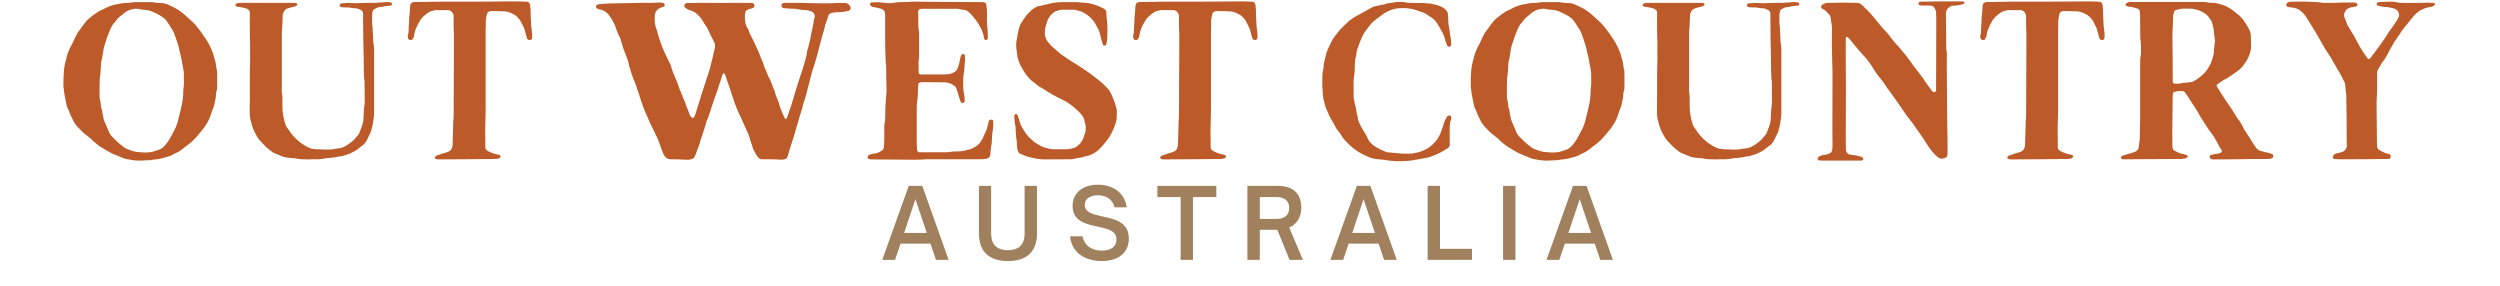
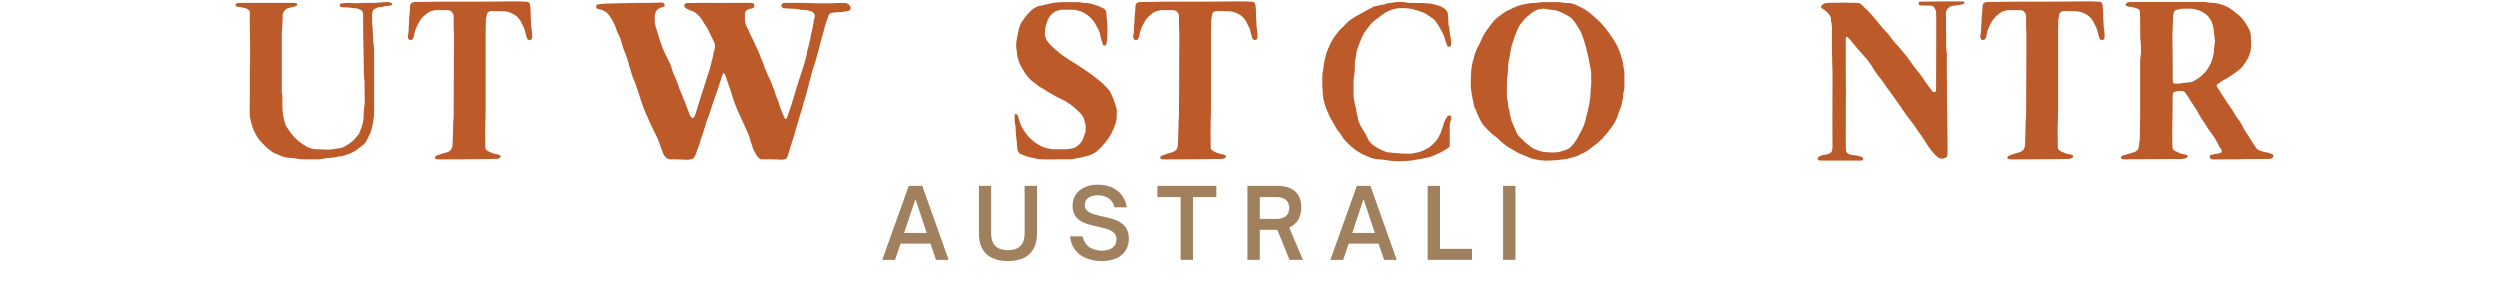
<svg xmlns="http://www.w3.org/2000/svg" version="1.0" preserveAspectRatio="xMidYMid meet" height="40" viewBox="0 0 262.5 30" zoomAndPan="magnify" width="350">
  <defs>
    <g />
  </defs>
  <g fill-opacity="1" fill="#a0805d">
    <g transform="translate(92.543, 27.284)">
      <g>
        <path d="M 1.438 0 L 2.016 -1.703 L 5.156 -1.703 L 5.734 0 L 7.062 0 L 4.297 -7.766 L 2.875 -7.766 L 0.094 0 Z M 3.578 -6.375 L 4.766 -2.828 L 2.391 -2.828 Z M 3.578 -6.375" />
      </g>
    </g>
  </g>
  <g fill-opacity="1" fill="#a0805d">
    <g transform="translate(102.132, 27.284)">
      <g>
        <path d="M 3.703 0.125 C 5.844 0.125 6.75 -1.031 6.75 -2.766 L 6.75 -7.766 L 5.453 -7.766 L 5.453 -2.766 C 5.453 -1.734 4.984 -1.016 3.703 -1.016 C 2.406 -1.016 1.938 -1.734 1.938 -2.766 L 1.938 -7.766 L 0.656 -7.766 L 0.656 -2.766 C 0.656 -1.031 1.562 0.125 3.703 0.125 Z M 3.703 0.125" />
      </g>
    </g>
  </g>
  <g fill-opacity="1" fill="#a0805d">
    <g transform="translate(111.966, 27.284)">
      <g>
        <path d="M 3.719 0.125 C 5.531 0.125 6.562 -0.797 6.562 -2.234 C 6.562 -3.969 5.078 -4.281 3.781 -4.562 C 2.812 -4.781 1.938 -4.969 1.938 -5.766 C 1.938 -6.406 2.469 -6.781 3.312 -6.781 C 4.125 -6.781 4.844 -6.406 5.062 -5.516 L 6.344 -5.516 C 6.094 -7.156 4.766 -7.891 3.328 -7.891 C 1.797 -7.891 0.656 -7.094 0.656 -5.656 C 0.656 -4.062 2.062 -3.75 3.297 -3.484 C 4.328 -3.266 5.266 -3.062 5.266 -2.141 C 5.266 -1.359 4.641 -0.969 3.734 -0.969 C 2.875 -0.969 1.953 -1.312 1.703 -2.469 L 0.391 -2.469 C 0.594 -0.547 2.203 0.125 3.719 0.125 Z M 3.719 0.125" />
      </g>
    </g>
  </g>
  <g fill-opacity="1" fill="#a0805d">
    <g transform="translate(121.403, 27.284)">
      <g>
        <path d="M 3.859 0 L 3.859 -6.594 L 6.312 -6.594 L 6.312 -7.766 L 0.125 -7.766 L 0.125 -6.594 L 2.562 -6.594 L 2.562 0 Z M 3.859 0" />
      </g>
    </g>
  </g>
  <g fill-opacity="1" fill="#a0805d">
    <g transform="translate(130.26, 27.284)">
      <g>
        <path d="M 5.109 -3.391 C 5.906 -3.75 6.375 -4.469 6.375 -5.5 C 6.375 -7.062 5.375 -7.766 3.922 -7.766 L 0.719 -7.766 L 0.719 0 L 2.016 0 L 2.016 -3.156 L 3.859 -3.156 L 5.141 0 L 6.547 0 Z M 2.016 -6.594 L 3.75 -6.594 C 4.625 -6.594 5.109 -6.188 5.109 -5.453 C 5.109 -4.703 4.625 -4.297 3.75 -4.297 L 2.016 -4.297 Z M 2.016 -6.594" />
      </g>
    </g>
  </g>
  <g fill-opacity="1" fill="#a0805d">
    <g transform="translate(139.595, 27.284)">
      <g>
        <path d="M 1.438 0 L 2.016 -1.703 L 5.156 -1.703 L 5.734 0 L 7.062 0 L 4.297 -7.766 L 2.875 -7.766 L 0.094 0 Z M 3.578 -6.375 L 4.766 -2.828 L 2.391 -2.828 Z M 3.578 -6.375" />
      </g>
    </g>
  </g>
  <g fill-opacity="1" fill="#a0805d">
    <g transform="translate(149.184, 27.284)">
      <g>
        <path d="M 5.375 0 L 5.375 -1.156 L 2.016 -1.156 L 2.016 -7.766 L 0.719 -7.766 L 0.719 0 Z M 5.375 0" />
      </g>
    </g>
  </g>
  <g fill-opacity="1" fill="#a0805d">
    <g transform="translate(157.106, 27.284)">
      <g>
        <path d="M 2.016 0 L 2.016 -7.766 L 0.719 -7.766 L 0.719 0 Z M 2.016 0" />
      </g>
    </g>
  </g>
  <g fill-opacity="1" fill="#a0805d">
    <g transform="translate(162.292, 27.284)">
      <g>
-         <path d="M 1.438 0 L 2.016 -1.703 L 5.156 -1.703 L 5.734 0 L 7.062 0 L 4.297 -7.766 L 2.875 -7.766 L 0.094 0 Z M 3.578 -6.375 L 4.766 -2.828 L 2.391 -2.828 Z M 3.578 -6.375" />
-       </g>
+         </g>
    </g>
  </g>
  <g fill-opacity="1" fill="#bc5b29">
    <g transform="translate(5.924, 16.691)">
      <g>
-         <path d="M 9.156 -16.469 C 8.891 -16.469 8.609 -16.469 8.359 -16.469 C 8.234 -16.469 8.109 -16.469 8 -16.438 C 7.719 -16.391 7.438 -16.375 7.156 -16.375 C 6.953 -16.344 6.766 -16.344 6.578 -16.281 C 6.516 -16.281 6.438 -16.25 6.375 -16.25 C 6 -16.188 5.609 -16.062 5.281 -15.906 C 5.031 -15.781 4.766 -15.641 4.5 -15.531 C 4.438 -15.5 4.359 -15.453 4.312 -15.406 C 3.938 -15.172 3.562 -14.891 3.234 -14.578 C 3.094 -14.422 2.953 -14.25 2.828 -14.078 C 2.641 -13.797 2.438 -13.547 2.234 -13.266 C 2.078 -13 1.953 -12.719 1.812 -12.438 C 1.766 -12.297 1.703 -12.172 1.625 -12.031 C 1.344 -11.531 1.125 -11.016 1.016 -10.453 C 1.016 -10.406 0.984 -10.359 0.969 -10.312 C 0.891 -10 0.828 -9.703 0.797 -9.391 C 0.75 -8.844 0.734 -8.281 0.734 -7.734 C 0.734 -7.594 0.75 -7.453 0.781 -7.312 C 0.797 -6.938 0.875 -6.609 1.031 -5.828 C 1.062 -5.609 1.125 -5.406 1.234 -5.219 C 1.25 -5.141 1.297 -5.094 1.328 -5.031 C 1.422 -4.672 1.609 -4.359 1.766 -4.031 C 1.891 -3.781 2.047 -3.531 2.266 -3.328 C 2.438 -3.156 2.578 -3 2.766 -2.812 C 2.875 -2.719 3 -2.594 3.141 -2.5 C 3.391 -2.312 3.641 -2.125 3.844 -1.891 C 4.031 -1.719 4.25 -1.562 4.453 -1.391 C 4.859 -1.125 5.266 -0.891 5.688 -0.656 C 5.75 -0.609 5.797 -0.594 5.875 -0.562 C 6.25 -0.406 6.625 -0.266 7 -0.094 C 7.156 -0.047 7.266 0 7.438 0.031 C 7.531 0.031 7.625 0.047 7.719 0.078 C 7.953 0.141 8.234 0.141 8.5 0.172 C 8.797 0.172 9.109 0.172 9.406 0.141 C 9.562 0.141 9.719 0.141 9.859 0.125 C 10.094 0.078 10.328 0.047 10.562 0.031 C 10.906 0 11.203 -0.125 11.531 -0.188 C 11.75 -0.266 11.969 -0.312 12.156 -0.422 C 12.266 -0.5 12.391 -0.562 12.531 -0.609 C 12.828 -0.75 13.125 -0.938 13.375 -1.156 C 13.5 -1.25 13.641 -1.375 13.781 -1.469 C 14.203 -1.766 14.578 -2.141 14.906 -2.547 C 15.234 -2.922 15.547 -3.328 15.812 -3.75 C 15.906 -3.891 15.969 -4.062 16.047 -4.203 C 16.203 -4.578 16.297 -4.984 16.469 -5.359 C 16.594 -5.641 16.609 -5.953 16.688 -6.25 C 16.75 -6.422 16.734 -6.578 16.75 -6.75 C 16.75 -6.891 16.781 -7.031 16.828 -7.172 C 16.875 -7.312 16.875 -7.453 16.875 -7.594 C 16.875 -8.016 16.891 -8.469 16.875 -8.891 C 16.875 -9.109 16.875 -9.312 16.797 -9.531 C 16.781 -9.625 16.781 -9.719 16.75 -9.812 C 16.75 -10.047 16.688 -10.281 16.609 -10.516 C 16.422 -11.297 16.094 -12.016 15.641 -12.672 C 15.406 -13.047 15.125 -13.406 14.844 -13.781 C 14.625 -14.078 14.344 -14.344 14.062 -14.609 C 13.797 -14.844 13.516 -15.078 13.266 -15.312 C 13 -15.531 12.719 -15.719 12.406 -15.875 C 12.25 -15.953 12.078 -16.047 11.922 -16.109 C 11.609 -16.281 11.281 -16.375 10.953 -16.375 C 10.766 -16.375 10.547 -16.375 10.359 -16.422 C 10.172 -16.469 9.984 -16.469 9.797 -16.469 C 9.578 -16.469 9.359 -16.469 9.156 -16.469 Z M 4.531 -7.391 C 4.531 -7.641 4.531 -7.906 4.547 -8.156 C 4.547 -8.25 4.547 -8.359 4.547 -8.453 C 4.641 -8.875 4.641 -9.297 4.672 -9.75 C 4.688 -9.984 4.688 -10.219 4.766 -10.453 C 4.844 -10.688 4.844 -10.969 4.906 -11.234 C 4.953 -11.609 5.047 -11.969 5.188 -12.344 C 5.312 -12.812 5.5 -13.234 5.688 -13.688 C 5.781 -13.891 5.891 -14.109 6.062 -14.281 C 6.109 -14.328 6.141 -14.344 6.156 -14.391 C 6.344 -14.672 6.578 -14.906 6.859 -15.094 C 6.953 -15.172 7.047 -15.266 7.125 -15.328 C 7.344 -15.5 7.578 -15.625 7.828 -15.688 C 7.906 -15.719 7.969 -15.719 8.047 -15.734 C 8.203 -15.781 8.375 -15.781 8.547 -15.766 C 8.609 -15.766 8.688 -15.734 8.75 -15.719 C 8.969 -15.688 9.172 -15.672 9.391 -15.641 C 9.656 -15.625 9.906 -15.547 10.141 -15.438 C 10.375 -15.328 10.609 -15.219 10.859 -15.078 C 11.156 -14.906 11.422 -14.719 11.609 -14.438 C 11.766 -14.203 11.938 -13.969 12.078 -13.703 C 12.203 -13.562 12.266 -13.375 12.344 -13.219 C 12.531 -12.766 12.672 -12.312 12.812 -11.844 C 12.875 -11.656 12.906 -11.422 12.953 -11.234 C 13.031 -11 13.047 -10.766 13.125 -10.516 C 13.172 -10.312 13.188 -10.094 13.234 -9.891 C 13.312 -9.625 13.328 -9.359 13.375 -9.109 C 13.375 -9.062 13.406 -9.016 13.375 -8.969 C 13.375 -8.5 13.422 -8.016 13.359 -7.531 C 13.312 -7.266 13.312 -7 13.312 -6.75 C 13.281 -6.25 13.188 -5.75 13.078 -5.266 C 13 -4.984 12.922 -4.688 12.859 -4.406 C 12.766 -3.922 12.594 -3.391 12.344 -2.953 C 12.172 -2.625 12.016 -2.312 11.828 -2 C 11.719 -1.844 11.609 -1.672 11.484 -1.531 C 11.297 -1.281 11.062 -1.078 10.766 -0.969 C 10.516 -0.891 10.312 -0.828 10.078 -0.75 C 9.984 -0.734 9.891 -0.703 9.797 -0.703 C 9.359 -0.656 8.938 -0.688 8.5 -0.734 C 8.281 -0.734 8.094 -0.828 7.875 -0.875 C 7.688 -0.938 7.531 -1.016 7.344 -1.078 C 7.25 -1.125 7.125 -1.203 7.031 -1.281 C 6.578 -1.609 6.188 -1.984 5.797 -2.391 C 5.703 -2.484 5.641 -2.594 5.562 -2.734 C 5.406 -3.156 5.188 -3.562 5.031 -3.984 C 4.984 -4.078 4.953 -4.156 4.953 -4.25 C 4.906 -4.531 4.812 -4.766 4.812 -5.031 C 4.797 -5.094 4.766 -5.172 4.75 -5.234 C 4.688 -5.375 4.672 -5.516 4.672 -5.656 C 4.641 -5.844 4.625 -6.047 4.578 -6.234 C 4.547 -6.328 4.531 -6.422 4.531 -6.516 C 4.531 -6.797 4.531 -7.078 4.531 -7.391 Z M 4.531 -7.391" />
-       </g>
+         </g>
    </g>
  </g>
  <g fill-opacity="1" fill="#bc5b29">
    <g transform="translate(23.997, 16.691)">
      <g>
        <path d="M 6.016 -3.484 C 5.969 -3.703 5.891 -3.875 5.844 -4.062 C 5.734 -4.531 5.656 -5 5.656 -5.5 C 5.656 -5.781 5.656 -6.062 5.656 -6.344 C 5.656 -6.469 5.656 -6.578 5.641 -6.703 C 5.562 -7 5.594 -7.344 5.594 -7.641 C 5.594 -9.109 5.594 -10.562 5.594 -12.031 C 5.594 -12.406 5.594 -12.781 5.594 -13.172 C 5.594 -13.312 5.594 -13.453 5.609 -13.594 C 5.641 -13.828 5.656 -14.031 5.656 -14.25 C 5.656 -14.531 5.688 -14.812 5.688 -15.094 C 5.688 -15.219 5.734 -15.328 5.797 -15.453 C 5.891 -15.625 6.016 -15.734 6.203 -15.812 C 6.391 -15.875 6.578 -15.922 6.766 -15.969 C 6.906 -15.969 7.047 -16.047 7.172 -16.109 C 7.219 -16.141 7.219 -16.25 7.203 -16.297 C 7.156 -16.344 7.109 -16.375 7.047 -16.375 C 6.938 -16.375 6.812 -16.391 6.703 -16.391 C 5.469 -16.391 4.266 -16.391 3.047 -16.391 C 2.438 -16.391 1.844 -16.391 1.25 -16.391 C 1.156 -16.391 1.062 -16.391 0.969 -16.375 C 0.891 -16.344 0.828 -16.328 0.781 -16.281 C 0.75 -16.234 0.734 -16.188 0.703 -16.156 C 0.703 -16.109 0.797 -16.016 0.844 -16 C 0.891 -16 0.938 -15.969 0.984 -15.969 C 1.281 -15.953 1.562 -15.875 1.844 -15.812 C 1.953 -15.766 2.047 -15.688 2.141 -15.625 C 2.172 -15.594 2.188 -15.547 2.219 -15.5 C 2.219 -15.406 2.234 -15.312 2.234 -15.219 C 2.234 -14.625 2.219 -14.062 2.234 -13.5 C 2.266 -12.484 2.266 -11.469 2.266 -10.469 C 2.234 -9.719 2.234 -8.984 2.234 -8.234 C 2.234 -7.688 2.234 -7.156 2.234 -6.578 C 2.234 -6.047 2.219 -5.469 2.219 -4.938 C 2.219 -4.594 2.234 -4.266 2.359 -3.938 C 2.438 -3.469 2.625 -3.016 2.859 -2.594 C 2.875 -2.547 2.906 -2.531 2.922 -2.484 C 3.062 -2.219 3.234 -1.984 3.422 -1.797 C 3.531 -1.656 3.656 -1.562 3.781 -1.422 C 4.031 -1.156 4.312 -0.938 4.594 -0.734 C 4.672 -0.688 4.766 -0.609 4.859 -0.594 C 5.172 -0.469 5.469 -0.328 5.781 -0.219 C 5.953 -0.172 6.109 -0.141 6.281 -0.125 C 6.484 -0.094 6.703 -0.094 6.906 -0.078 C 7.391 0.031 7.875 0.047 8.359 0.047 C 8.703 0.031 9.062 0.031 9.438 0.031 C 9.703 0 9.953 0 10.219 -0.078 C 10.312 -0.094 10.406 -0.094 10.5 -0.094 C 10.828 -0.141 11.156 -0.141 11.484 -0.234 C 11.516 -0.266 11.531 -0.266 11.562 -0.266 C 11.844 -0.234 12.078 -0.359 12.344 -0.422 C 12.484 -0.469 12.641 -0.547 12.812 -0.594 C 13 -0.688 13.188 -0.781 13.375 -0.891 C 13.562 -1.031 13.75 -1.172 13.938 -1.328 C 14.188 -1.484 14.375 -1.703 14.516 -1.953 C 14.609 -2.125 14.672 -2.312 14.766 -2.484 C 14.984 -2.828 15.047 -3.234 15.141 -3.641 C 15.219 -4.125 15.312 -4.625 15.281 -5.125 C 15.281 -5.281 15.281 -5.453 15.281 -5.641 C 15.281 -7.25 15.281 -8.844 15.281 -10.453 C 15.281 -10.719 15.281 -10.969 15.281 -11.234 C 15.281 -11.516 15.281 -11.797 15.219 -12.109 C 15.188 -12.219 15.188 -12.391 15.188 -12.531 C 15.172 -12.812 15.172 -13.094 15.141 -13.375 C 15.141 -13.516 15.141 -13.688 15.125 -13.797 C 15.047 -14.25 15.078 -14.672 15.078 -15.094 C 15.078 -15.234 15.094 -15.391 15.141 -15.531 C 15.172 -15.625 15.234 -15.688 15.312 -15.734 C 15.484 -15.828 15.672 -15.922 15.859 -15.953 C 15.953 -15.953 16.047 -15.953 16.141 -15.969 C 16.391 -16.062 16.656 -16.062 16.922 -16.094 C 16.969 -16.094 17.016 -16.109 17.062 -16.109 C 17.109 -16.141 17.203 -16.234 17.172 -16.281 C 17.156 -16.328 17.125 -16.375 17.109 -16.391 C 17.062 -16.422 17.016 -16.438 16.969 -16.438 C 16.797 -16.484 16.641 -16.484 16.469 -16.469 C 16.094 -16.422 15.719 -16.422 15.312 -16.391 C 14.859 -16.391 14.422 -16.391 13.969 -16.375 C 13.594 -16.344 13.234 -16.344 12.875 -16.375 C 12.578 -16.391 12.266 -16.391 11.938 -16.344 C 11.891 -16.344 11.844 -16.344 11.828 -16.328 C 11.75 -16.297 11.672 -16.25 11.672 -16.188 C 11.656 -16.094 11.719 -15.969 11.797 -15.953 C 11.844 -15.953 11.891 -15.922 11.938 -15.922 C 12.125 -15.922 12.312 -15.922 12.531 -15.906 C 12.625 -15.906 12.719 -15.906 12.812 -15.875 C 13.031 -15.828 13.234 -15.828 13.453 -15.812 C 13.547 -15.781 13.641 -15.766 13.703 -15.719 C 13.781 -15.688 13.844 -15.672 13.922 -15.625 C 14.031 -15.547 14.125 -15.438 14.125 -15.281 C 14.125 -15.172 14.125 -15.078 14.125 -14.984 C 14.125 -13.516 14.156 -12.078 14.188 -10.609 C 14.188 -10.125 14.203 -9.656 14.203 -9.172 C 14.234 -8.828 14.203 -8.5 14.281 -8.156 C 14.281 -8.094 14.281 -8.016 14.281 -7.953 C 14.281 -7.344 14.297 -6.703 14.297 -6.094 C 14.297 -5.891 14.297 -5.703 14.25 -5.516 C 14.203 -5.234 14.203 -4.938 14.188 -4.641 C 14.156 -4.391 14.188 -4.125 14.125 -3.875 C 14.016 -3.438 13.875 -3.047 13.688 -2.625 C 13.562 -2.484 13.422 -2.312 13.281 -2.141 C 13.234 -2.078 13.172 -2 13.094 -1.938 C 12.859 -1.75 12.594 -1.531 12.344 -1.391 C 12.078 -1.25 11.828 -1.125 11.531 -1.109 C 11.422 -1.109 11.328 -1.078 11.234 -1.078 C 10.906 -0.984 10.562 -0.984 10.234 -0.984 C 9.984 -0.984 9.719 -1.016 9.469 -1.016 C 9.125 -1.016 8.828 -1.031 8.516 -1.156 C 8.422 -1.203 8.312 -1.25 8.203 -1.297 C 7.531 -1.672 6.938 -2.172 6.484 -2.812 C 6.344 -3.016 6.203 -3.234 6.016 -3.484 Z M 6.016 -3.484" />
      </g>
    </g>
  </g>
  <g fill-opacity="1" fill="#bc5b29">
    <g transform="translate(42.258, 16.691)">
      <g>
        <path d="M 3.422 -15.625 C 3.875 -15.625 4.312 -15.625 4.797 -15.625 C 4.844 -15.625 4.891 -15.625 4.938 -15.594 C 5.172 -15.531 5.375 -15.266 5.375 -15 C 5.375 -14.75 5.375 -14.484 5.375 -14.234 C 5.375 -13.875 5.375 -13.547 5.406 -13.219 C 5.406 -12.859 5.406 -12.5 5.406 -12.125 C 5.406 -9.656 5.375 -7.156 5.375 -4.672 C 5.375 -4.531 5.375 -4.391 5.359 -4.25 C 5.328 -4.016 5.328 -3.797 5.328 -3.594 C 5.312 -2.906 5.281 -2.188 5.266 -1.516 C 5.266 -1.438 5.266 -1.375 5.234 -1.297 C 5.188 -1.109 5.125 -0.938 4.938 -0.828 C 4.859 -0.781 4.766 -0.734 4.672 -0.703 C 4.5 -0.656 4.312 -0.594 4.125 -0.547 C 3.938 -0.469 3.781 -0.422 3.594 -0.359 C 3.516 -0.328 3.469 -0.281 3.422 -0.219 C 3.375 -0.141 3.422 0 3.516 0 C 3.594 0.031 3.656 0.047 3.734 0.047 C 5.703 0.031 7.688 0.031 9.672 0 C 9.75 0 9.812 0 9.891 0 C 9.984 -0.031 10.078 -0.047 10.172 -0.078 C 10.188 -0.094 10.219 -0.094 10.234 -0.125 C 10.266 -0.141 10.281 -0.188 10.312 -0.234 C 10.328 -0.266 10.266 -0.406 10.219 -0.406 C 10.078 -0.453 9.938 -0.5 9.797 -0.516 C 9.531 -0.562 9.297 -0.688 9.062 -0.781 C 8.984 -0.828 8.938 -0.844 8.875 -0.891 C 8.781 -0.984 8.703 -1.078 8.703 -1.203 C 8.703 -1.844 8.688 -2.453 8.688 -3.062 C 8.734 -4.484 8.75 -5.891 8.734 -7.312 C 8.734 -9.219 8.734 -11.141 8.734 -13.078 C 8.734 -13.406 8.734 -13.734 8.75 -14.062 C 8.75 -14.656 8.75 -14.656 8.875 -15.219 C 8.891 -15.359 9.016 -15.453 9.156 -15.5 C 9.203 -15.5 9.25 -15.531 9.297 -15.531 C 9.359 -15.531 9.438 -15.531 9.516 -15.531 C 9.906 -15.531 10.328 -15.5 10.734 -15.5 C 10.859 -15.5 10.969 -15.453 11.094 -15.438 C 11.281 -15.391 11.438 -15.312 11.609 -15.219 C 11.672 -15.188 11.75 -15.141 11.797 -15.125 C 12.062 -14.938 12.266 -14.703 12.438 -14.422 C 12.484 -14.297 12.547 -14.188 12.625 -14.031 C 12.766 -13.797 12.859 -13.516 12.922 -13.234 C 12.953 -13.031 13.031 -12.828 13.094 -12.625 C 13.094 -12.594 13.125 -12.578 13.141 -12.578 C 13.172 -12.531 13.219 -12.5 13.266 -12.5 C 13.281 -12.484 13.312 -12.484 13.328 -12.484 C 13.5 -12.484 13.609 -12.578 13.609 -12.719 C 13.641 -13.078 13.594 -13.406 13.547 -13.734 C 13.516 -13.938 13.5 -14.156 13.5 -14.375 C 13.469 -14.797 13.453 -15.234 13.453 -15.672 C 13.422 -15.812 13.422 -15.953 13.422 -16.094 C 13.406 -16.188 13.375 -16.281 13.328 -16.375 C 13.281 -16.438 13.234 -16.469 13.172 -16.484 C 13.078 -16.516 12.969 -16.516 12.875 -16.516 C 12.5 -16.547 12.109 -16.547 11.719 -16.547 C 9.578 -16.516 7.438 -16.516 5.266 -16.516 C 4.125 -16.516 3.016 -16.516 1.891 -16.484 C 1.672 -16.484 1.469 -16.484 1.25 -16.484 C 1.156 -16.469 1.062 -16.438 0.969 -16.391 C 0.891 -16.344 0.828 -16.234 0.828 -16.156 C 0.797 -16.094 0.797 -16.016 0.797 -15.953 C 0.781 -15.672 0.781 -15.391 0.734 -15.078 C 0.703 -14.938 0.703 -14.797 0.703 -14.656 C 0.688 -14.391 0.688 -14.125 0.656 -13.875 C 0.656 -13.562 0.656 -13.234 0.562 -12.953 C 0.547 -12.859 0.562 -12.766 0.594 -12.672 C 0.656 -12.484 0.844 -12.438 1.016 -12.531 C 1.031 -12.531 1.062 -12.547 1.062 -12.578 C 1.156 -12.719 1.234 -12.875 1.234 -13.047 C 1.281 -13.406 1.422 -13.734 1.578 -14.062 C 1.672 -14.234 1.766 -14.391 1.859 -14.562 C 1.953 -14.703 2.047 -14.812 2.172 -14.938 C 2.281 -15.031 2.391 -15.125 2.5 -15.219 C 2.672 -15.359 2.859 -15.484 3.062 -15.531 C 3.188 -15.547 3.297 -15.594 3.422 -15.625 Z M 3.422 -15.625" />
      </g>
    </g>
  </g>
  <g fill-opacity="1" fill="#bc5b29">
    <g transform="translate(56.839, 16.691)">
      <g />
    </g>
  </g>
  <g fill-opacity="1" fill="#bc5b29">
    <g transform="translate(61.983, 16.691)">
      <g>
        <path d="M 14.031 -9.016 C 14.156 -8.875 14.203 -8.703 14.25 -8.562 C 14.516 -7.828 14.75 -7.125 14.984 -6.391 C 15.188 -5.734 15.453 -5.078 15.766 -4.453 C 16 -3.969 16.203 -3.438 16.438 -2.953 C 16.562 -2.688 16.688 -2.438 16.75 -2.141 C 16.797 -1.906 16.891 -1.703 16.969 -1.469 C 17.016 -1.297 17.062 -1.125 17.125 -0.984 C 17.219 -0.797 17.344 -0.609 17.438 -0.422 C 17.484 -0.312 17.578 -0.219 17.641 -0.141 C 17.75 -0.047 17.844 0.031 17.984 0.031 C 18.094 0.031 18.219 0.031 18.328 0.031 C 18.734 0.031 19.141 0.031 19.531 0.047 C 19.766 0.078 19.984 0.078 20.203 0.078 C 20.297 0.047 20.391 0.031 20.484 0 C 20.547 0 20.594 -0.047 20.641 -0.125 C 20.672 -0.188 20.719 -0.266 20.734 -0.312 C 20.922 -0.969 21.109 -1.609 21.328 -2.234 C 21.406 -2.5 21.5 -2.734 21.547 -3 C 21.609 -3.25 21.703 -3.484 21.781 -3.75 C 21.844 -4.031 21.938 -4.297 22.016 -4.578 C 22.109 -4.844 22.172 -5.078 22.25 -5.328 C 22.312 -5.609 22.391 -5.891 22.484 -6.156 C 22.656 -6.656 22.766 -7.172 22.906 -7.688 C 23.094 -8.453 23.281 -9.219 23.547 -9.953 C 23.625 -10.219 23.688 -10.469 23.766 -10.719 C 23.969 -11.391 24.109 -12.062 24.297 -12.719 C 24.391 -13.031 24.469 -13.328 24.562 -13.641 C 24.625 -13.938 24.719 -14.281 24.844 -14.578 C 24.891 -14.703 24.922 -14.812 24.969 -14.938 C 24.984 -15 25.016 -15.047 25.031 -15.125 C 25.062 -15.172 25.109 -15.219 25.125 -15.234 C 25.219 -15.312 25.344 -15.359 25.453 -15.359 C 25.625 -15.391 25.781 -15.391 25.953 -15.406 C 26.328 -15.406 26.688 -15.453 27.031 -15.531 C 27.109 -15.531 27.156 -15.578 27.234 -15.625 C 27.344 -15.719 27.375 -15.875 27.297 -16 C 27.25 -16.094 27.203 -16.156 27.125 -16.234 C 27.031 -16.297 26.922 -16.375 26.797 -16.375 C 26.469 -16.375 26.125 -16.375 25.781 -16.375 C 25.5 -16.344 25.219 -16.344 24.938 -16.344 C 23.953 -16.328 22.953 -16.375 21.984 -16.391 C 21.5 -16.391 20.969 -16.391 20.484 -16.391 C 20.406 -16.391 20.344 -16.375 20.266 -16.375 C 20.109 -16.344 20 -16.109 20.109 -15.969 C 20.172 -15.875 20.25 -15.828 20.344 -15.828 C 20.688 -15.812 21.047 -15.766 21.422 -15.766 C 21.516 -15.766 21.609 -15.766 21.703 -15.734 C 21.984 -15.672 22.266 -15.641 22.562 -15.641 C 22.766 -15.625 22.984 -15.578 23.188 -15.5 C 23.375 -15.453 23.641 -15.172 23.562 -14.891 C 23.547 -14.797 23.5 -14.703 23.469 -14.609 C 23.469 -14.328 23.375 -14.031 23.328 -13.75 C 23.312 -13.594 23.266 -13.453 23.219 -13.281 C 23.172 -13.094 23.141 -12.906 23.125 -12.719 C 23.031 -12.406 22.984 -12.109 22.906 -11.797 C 22.844 -11.625 22.797 -11.438 22.75 -11.25 C 22.75 -10.922 22.625 -10.641 22.562 -10.328 C 22.359 -9.672 22.172 -9.016 21.938 -8.359 C 21.828 -8 21.703 -7.672 21.609 -7.312 C 21.5 -6.953 21.375 -6.578 21.281 -6.234 C 21.109 -5.594 20.875 -5 20.672 -4.391 C 20.672 -4.359 20.641 -4.344 20.641 -4.312 C 20.625 -4.25 20.531 -4.203 20.484 -4.203 C 20.438 -4.219 20.406 -4.266 20.391 -4.312 C 20.203 -4.75 20 -5.188 19.859 -5.641 C 19.812 -5.844 19.75 -6.062 19.656 -6.25 C 19.562 -6.516 19.438 -6.719 19.391 -7 C 19.391 -7.078 19.344 -7.125 19.328 -7.203 C 19.25 -7.391 19.156 -7.547 19.109 -7.734 C 19.016 -7.953 18.953 -8.188 18.828 -8.406 C 18.734 -8.594 18.641 -8.781 18.562 -8.984 C 18.5 -9.172 18.406 -9.359 18.312 -9.578 C 18.281 -9.625 18.281 -9.672 18.266 -9.719 C 18.219 -9.844 18.172 -9.984 18.125 -10.125 C 17.953 -10.5 17.812 -10.875 17.672 -11.25 C 17.5 -11.625 17.312 -11.984 17.156 -12.359 C 17.062 -12.547 16.969 -12.734 16.875 -12.922 C 16.797 -13.078 16.734 -13.188 16.688 -13.328 C 16.641 -13.516 16.547 -13.688 16.438 -13.844 C 16.297 -14.109 16.25 -14.391 16.234 -14.672 C 16.234 -14.844 16.234 -15 16.234 -15.172 C 16.25 -15.266 16.25 -15.328 16.281 -15.391 C 16.297 -15.484 16.344 -15.578 16.438 -15.625 C 16.547 -15.688 16.641 -15.734 16.75 -15.766 C 16.828 -15.781 16.891 -15.781 16.969 -15.812 C 17.062 -15.828 17.156 -15.875 17.203 -15.969 C 17.25 -16.047 17.25 -16.156 17.203 -16.234 C 17.156 -16.328 17.062 -16.375 16.969 -16.375 C 16.875 -16.391 16.781 -16.391 16.688 -16.391 C 14.859 -16.375 13.031 -16.391 11.203 -16.391 C 10.922 -16.375 10.641 -16.375 10.359 -16.375 C 10.281 -16.375 10.219 -16.375 10.141 -16.375 C 10.031 -16.344 9.953 -16.297 9.906 -16.234 C 9.844 -16.141 9.859 -16.047 9.906 -15.953 C 9.938 -15.922 9.984 -15.875 10 -15.859 C 10.094 -15.781 10.188 -15.719 10.312 -15.672 C 10.469 -15.625 10.609 -15.547 10.781 -15.5 C 10.922 -15.438 11.047 -15.359 11.141 -15.266 C 11.203 -15.219 11.25 -15.172 11.297 -15.125 C 11.531 -14.906 11.719 -14.656 11.875 -14.391 C 11.938 -14.25 12.016 -14.125 12.109 -14.016 C 12.203 -13.875 12.297 -13.734 12.359 -13.594 C 12.5 -13.266 12.672 -12.922 12.828 -12.625 C 12.906 -12.484 12.969 -12.312 13.047 -12.172 C 13.094 -12.078 13.094 -11.984 13.094 -11.891 C 13.094 -11.766 13.094 -11.656 13.047 -11.531 C 13.031 -11.438 13 -11.344 12.969 -11.25 C 12.922 -10.906 12.828 -10.547 12.734 -10.219 C 12.641 -9.859 12.578 -9.516 12.453 -9.172 C 12.203 -8.422 11.984 -7.672 11.719 -6.906 C 11.531 -6.25 11.297 -5.594 11.109 -4.938 C 11.047 -4.75 11 -4.578 10.906 -4.391 C 10.859 -4.312 10.719 -4.297 10.641 -4.359 C 10.641 -4.359 10.609 -4.391 10.594 -4.406 C 10.5 -4.5 10.422 -4.641 10.375 -4.797 C 10.266 -5.188 10.047 -5.562 9.938 -6 C 9.906 -6.062 9.891 -6.109 9.844 -6.188 C 9.672 -6.531 9.578 -6.906 9.406 -7.25 C 9.344 -7.391 9.312 -7.531 9.266 -7.641 C 9.172 -7.969 9.031 -8.281 8.891 -8.594 C 8.734 -8.938 8.594 -9.297 8.5 -9.656 C 8.469 -9.75 8.453 -9.844 8.406 -9.938 C 8.188 -10.328 8.016 -10.766 7.812 -11.156 C 7.547 -11.719 7.344 -12.312 7.156 -12.906 C 7.078 -13.219 7 -13.516 6.891 -13.797 C 6.797 -14.078 6.75 -14.375 6.766 -14.656 C 6.766 -14.797 6.766 -14.938 6.766 -15.078 C 6.797 -15.312 6.891 -15.5 7.031 -15.672 C 7.047 -15.688 7.109 -15.734 7.156 -15.766 C 7.297 -15.828 7.438 -15.922 7.594 -15.953 C 7.641 -15.953 7.688 -16 7.734 -16 C 7.781 -16.016 7.781 -16.062 7.812 -16.109 C 7.828 -16.234 7.719 -16.375 7.625 -16.391 C 7.531 -16.422 7.438 -16.422 7.344 -16.422 C 7 -16.422 6.672 -16.391 6.344 -16.391 C 5.969 -16.391 5.609 -16.391 5.266 -16.391 C 4.203 -16.375 3.141 -16.344 2.094 -16.328 C 1.656 -16.328 1.234 -16.281 0.797 -16.234 C 0.734 -16.234 0.609 -16.141 0.609 -16.062 C 0.594 -15.953 0.609 -15.875 0.703 -15.812 C 0.734 -15.781 0.781 -15.766 0.828 -15.734 C 0.891 -15.719 0.969 -15.688 1.031 -15.688 C 1.234 -15.672 1.391 -15.578 1.562 -15.484 C 1.797 -15.312 1.984 -15.094 2.141 -14.844 C 2.391 -14.469 2.594 -14.062 2.734 -13.609 C 2.812 -13.375 2.906 -13.125 3.047 -12.875 C 3.156 -12.672 3.234 -12.453 3.281 -12.219 C 3.391 -11.797 3.531 -11.391 3.703 -11 C 3.844 -10.594 4.031 -10.188 4.078 -9.766 C 4.078 -9.703 4.125 -9.625 4.156 -9.562 C 4.266 -9.109 4.406 -8.688 4.594 -8.25 C 4.688 -8.016 4.797 -7.781 4.859 -7.531 C 5.031 -7.047 5.188 -6.578 5.328 -6.109 C 5.5 -5.609 5.656 -5.141 5.875 -4.688 C 6.156 -4.016 6.469 -3.328 6.812 -2.672 C 6.984 -2.359 7.125 -2.031 7.25 -1.672 C 7.359 -1.328 7.5 -0.969 7.641 -0.609 C 7.719 -0.406 7.828 -0.234 8.016 -0.094 C 8.062 -0.047 8.141 -0.031 8.203 0 C 8.281 0.031 8.359 0.031 8.422 0.031 C 8.938 0.031 9.484 0.047 10 0.078 C 10.125 0.078 10.234 0.078 10.359 0.078 C 10.406 0.078 10.453 0.047 10.5 0.047 C 10.719 0.031 10.875 -0.078 10.969 -0.266 C 11.016 -0.359 11.062 -0.469 11.109 -0.594 C 11.234 -0.922 11.328 -1.25 11.469 -1.578 C 11.516 -1.703 11.531 -1.812 11.562 -1.938 C 11.75 -2.438 11.891 -2.922 12.062 -3.438 C 12.125 -3.75 12.219 -4.031 12.359 -4.312 C 12.453 -4.578 12.547 -4.859 12.641 -5.141 C 12.734 -5.422 12.828 -5.734 12.922 -6.016 C 13.234 -6.859 13.516 -7.688 13.781 -8.547 C 13.828 -8.656 13.844 -8.781 13.891 -8.875 C 13.922 -8.938 13.969 -8.984 14.031 -9.016 Z M 14.031 -9.016" />
      </g>
    </g>
  </g>
  <g fill-opacity="1" fill="#bc5b29">
    <g transform="translate(90.365, 16.691)">
      <g>
-         <path d="M 6.953 0.031 C 7.203 0.031 7.438 0.031 7.672 0.031 C 9.266 0.031 10.875 0.031 12.484 0.031 C 12.688 0.031 12.875 0.031 13.078 0 C 13.219 0 13.359 -0.078 13.469 -0.141 C 13.547 -0.219 13.594 -0.312 13.609 -0.406 C 13.641 -0.594 13.641 -0.781 13.656 -0.969 C 13.688 -1.078 13.688 -1.203 13.703 -1.328 C 13.75 -1.516 13.781 -1.703 13.781 -1.891 C 13.797 -2.188 13.797 -2.5 13.844 -2.812 C 13.938 -3.188 13.938 -3.594 13.922 -3.969 C 13.922 -4.078 13.781 -4.172 13.656 -4.125 C 13.562 -4.125 13.5 -4.062 13.453 -3.969 C 13.422 -3.891 13.406 -3.828 13.406 -3.75 C 13.359 -3.562 13.328 -3.375 13.266 -3.203 C 13.219 -3.016 13.141 -2.828 13.047 -2.672 C 12.969 -2.5 12.875 -2.328 12.812 -2.141 C 12.734 -2 12.641 -1.859 12.547 -1.719 C 12.453 -1.609 12.359 -1.516 12.25 -1.422 C 12.156 -1.344 12.062 -1.281 11.938 -1.234 C 11.797 -1.125 11.656 -1.062 11.484 -1.016 C 11.109 -0.922 10.766 -0.828 10.359 -0.797 C 10.031 -0.797 9.703 -0.797 9.359 -0.734 C 9.25 -0.703 9.109 -0.703 8.984 -0.703 C 8.109 -0.703 7.219 -0.703 6.344 -0.703 C 6.281 -0.703 6.203 -0.703 6.141 -0.703 C 6.094 -0.734 5.969 -0.797 5.969 -0.844 C 5.953 -0.891 5.922 -0.938 5.922 -0.984 C 5.922 -1.281 5.891 -1.562 5.891 -1.844 C 5.891 -2.859 5.891 -3.875 5.891 -4.859 C 5.891 -5.359 5.891 -5.828 5.969 -6.297 C 6 -6.422 6 -6.531 6 -6.656 C 6.016 -6.984 6.016 -7.344 6.047 -7.672 C 6.047 -7.734 6.047 -7.812 6.062 -7.875 C 6.062 -7.922 6.156 -8.016 6.203 -8.016 C 6.281 -8.047 6.391 -8.062 6.484 -8.062 C 7.25 -8.047 8.016 -8.047 8.781 -8.047 C 9.078 -8.047 9.344 -7.969 9.609 -7.828 C 9.656 -7.781 9.719 -7.766 9.797 -7.719 C 9.812 -7.719 9.812 -7.688 9.844 -7.672 C 9.938 -7.625 10 -7.547 10.031 -7.453 C 10.141 -7.172 10.234 -6.859 10.312 -6.578 C 10.359 -6.422 10.406 -6.25 10.469 -6.094 C 10.5 -6.062 10.516 -6.016 10.547 -5.969 C 10.594 -5.891 10.641 -5.875 10.734 -5.875 C 10.812 -5.875 10.906 -5.969 10.922 -6.062 C 10.922 -6.141 10.922 -6.203 10.922 -6.281 C 10.922 -6.469 10.906 -6.656 10.859 -6.844 C 10.812 -7.031 10.781 -7.219 10.781 -7.406 C 10.766 -7.766 10.766 -8.109 10.781 -8.5 C 10.812 -8.641 10.781 -8.781 10.828 -8.922 C 10.906 -9.359 10.906 -9.812 10.953 -10.266 C 10.969 -10.453 10.953 -10.609 10.953 -10.781 C 10.953 -10.828 10.953 -10.875 10.922 -10.922 C 10.906 -10.953 10.859 -11 10.828 -11.016 C 10.812 -11.047 10.672 -11 10.641 -10.969 C 10.594 -10.906 10.547 -10.859 10.516 -10.781 C 10.453 -10.562 10.406 -10.359 10.375 -10.141 C 10.328 -9.938 10.266 -9.75 10.188 -9.531 C 10.141 -9.359 10.031 -9.25 9.891 -9.156 C 9.625 -8.984 9.359 -8.891 9.078 -8.891 C 8.969 -8.891 8.844 -8.875 8.734 -8.875 C 7.922 -8.875 7.156 -8.875 6.344 -8.875 C 6.328 -8.875 6.297 -8.875 6.281 -8.875 C 6.188 -8.891 6.094 -8.984 6.094 -9.062 C 6.094 -9.266 6.094 -9.516 6.094 -9.719 C 6.094 -9.906 6.062 -10.094 6.094 -10.281 C 6.141 -10.516 6.141 -10.766 6.141 -11 C 6.141 -11.516 6.141 -12.016 6.141 -12.5 C 6.141 -12.906 6.156 -13.281 6.094 -13.656 C 6.062 -13.734 6.062 -13.797 6.062 -13.875 C 6.062 -14.344 6.047 -14.844 6.047 -15.312 C 6.016 -15.391 6.047 -15.453 6.047 -15.531 C 6.047 -15.594 6.141 -15.719 6.234 -15.734 C 6.328 -15.766 6.422 -15.766 6.516 -15.766 C 7.406 -15.766 8.328 -15.766 9.219 -15.766 C 9.531 -15.766 9.812 -15.766 10.094 -15.766 C 10.188 -15.766 10.281 -15.766 10.375 -15.734 C 10.594 -15.672 10.812 -15.672 11.016 -15.625 C 11.094 -15.594 11.156 -15.578 11.203 -15.531 C 11.25 -15.5 11.297 -15.484 11.328 -15.453 C 11.719 -15.094 12.062 -14.672 12.344 -14.234 C 12.453 -14.031 12.578 -13.828 12.688 -13.609 C 12.719 -13.562 12.734 -13.516 12.734 -13.469 C 12.812 -13.266 12.906 -13.078 12.922 -12.859 C 12.922 -12.781 12.953 -12.719 12.969 -12.641 C 12.969 -12.594 13 -12.547 13.047 -12.531 C 13.078 -12.5 13.125 -12.484 13.172 -12.484 C 13.219 -12.453 13.328 -12.547 13.328 -12.594 C 13.328 -12.641 13.359 -12.688 13.359 -12.734 C 13.359 -13.094 13.359 -13.453 13.312 -13.797 C 13.281 -14.031 13.266 -14.297 13.266 -14.531 C 13.266 -14.891 13.266 -15.234 13.266 -15.594 C 13.234 -15.828 13.234 -16.047 13.188 -16.25 C 13.188 -16.328 13.078 -16.422 13 -16.438 C 12.875 -16.469 12.766 -16.469 12.641 -16.469 C 10.281 -16.484 7.953 -16.484 5.594 -16.516 C 5.422 -16.516 5.266 -16.516 5.094 -16.484 C 4.797 -16.469 4.453 -16.469 4.156 -16.469 C 3.984 -16.469 3.828 -16.438 3.656 -16.422 C 3.188 -16.328 2.719 -16.344 2.219 -16.422 C 1.859 -16.469 1.516 -16.469 1.156 -16.438 C 1.078 -16.438 0.984 -16.344 0.984 -16.25 C 0.984 -16.203 1.016 -16.156 1.031 -16.109 C 1.125 -16.016 1.234 -15.953 1.344 -15.953 C 1.609 -15.922 1.859 -15.828 2.125 -15.781 C 2.234 -15.766 2.328 -15.688 2.438 -15.594 C 2.5 -15.547 2.547 -15.453 2.547 -15.359 C 2.578 -15.219 2.578 -15.078 2.578 -14.938 C 2.578 -13.922 2.578 -12.906 2.578 -11.922 C 2.594 -11.438 2.594 -11 2.625 -10.547 C 2.625 -10.406 2.625 -10.266 2.641 -10.125 C 2.688 -9.891 2.688 -9.625 2.688 -9.391 C 2.688 -8.781 2.688 -8.141 2.719 -7.531 C 2.734 -7.219 2.719 -6.906 2.688 -6.609 C 2.625 -6.141 2.625 -5.688 2.594 -5.234 C 2.594 -4.938 2.594 -4.594 2.578 -4.297 C 2.578 -4.156 2.578 -4.016 2.547 -3.875 C 2.453 -3.562 2.484 -3.25 2.484 -2.953 C 2.484 -2.594 2.484 -2.266 2.484 -1.938 C 2.484 -1.703 2.453 -1.469 2.438 -1.234 C 2.406 -1.031 2.312 -0.891 2.141 -0.828 C 2.047 -0.75 1.938 -0.703 1.812 -0.656 C 1.656 -0.594 1.469 -0.562 1.281 -0.547 C 1.109 -0.516 0.938 -0.453 0.797 -0.359 C 0.75 -0.312 0.734 -0.234 0.734 -0.172 C 0.734 -0.094 0.797 -0.031 0.844 0 C 0.938 0.047 1.031 0.047 1.125 0.047 C 2.438 0.047 3.734 0.078 5.031 0.078 C 5.641 0.078 6.281 0.094 6.891 0.031 C 6.906 0.031 6.938 0.031 6.953 0.031 Z M 6.953 0.031" />
-       </g>
+         </g>
    </g>
  </g>
  <g fill-opacity="1" fill="#bc5b29">
    <g transform="translate(105.654, 16.691)">
      <g>
-         <path d="M 4.062 -12.953 C 4.062 -13.688 4.062 -13.688 4.266 -14.328 C 4.312 -14.438 4.344 -14.562 4.391 -14.672 C 4.547 -15 4.797 -15.266 5.094 -15.453 C 5.125 -15.484 5.141 -15.484 5.172 -15.5 C 5.453 -15.594 5.703 -15.688 6 -15.672 C 6.344 -15.672 6.672 -15.672 7 -15.672 C 7.109 -15.672 7.203 -15.672 7.297 -15.641 C 7.531 -15.578 7.766 -15.531 7.969 -15.438 C 8.594 -15.141 9.062 -14.719 9.391 -14.125 C 9.469 -13.984 9.531 -13.844 9.625 -13.703 C 9.766 -13.453 9.844 -13.172 9.906 -12.875 C 9.938 -12.594 10.078 -12.344 10.125 -12.062 C 10.125 -12.031 10.141 -12.016 10.172 -11.984 C 10.188 -11.938 10.266 -11.922 10.328 -11.891 C 10.375 -11.891 10.5 -11.969 10.5 -12.016 C 10.547 -12.25 10.609 -12.484 10.609 -12.719 C 10.641 -13.266 10.641 -13.828 10.594 -14.375 C 10.547 -14.656 10.547 -14.938 10.516 -15.219 C 10.516 -15.312 10.516 -15.406 10.5 -15.5 C 10.469 -15.578 10.422 -15.641 10.375 -15.688 C 10.328 -15.719 10.312 -15.766 10.266 -15.781 C 10.078 -15.875 9.891 -15.969 9.672 -16.062 C 9.469 -16.141 9.219 -16.203 8.984 -16.281 C 8.828 -16.328 8.641 -16.375 8.453 -16.375 C 8.25 -16.391 8.094 -16.391 7.922 -16.422 C 7.688 -16.469 7.453 -16.469 7.219 -16.469 C 6.797 -16.469 6.344 -16.469 5.922 -16.469 C 5.656 -16.469 5.406 -16.438 5.141 -16.422 C 4.906 -16.375 4.672 -16.344 4.438 -16.281 C 4.359 -16.234 4.297 -16.234 4.219 -16.234 C 3.969 -16.188 3.734 -16.094 3.469 -16.062 C 3.328 -16.047 3.188 -15.969 3.062 -15.906 C 2.906 -15.812 2.766 -15.734 2.641 -15.625 C 2.547 -15.5 2.438 -15.406 2.328 -15.312 C 2.234 -15.188 2.141 -15.094 2.047 -14.984 C 1.891 -14.75 1.719 -14.516 1.578 -14.281 C 1.531 -14.203 1.484 -14.156 1.469 -14.078 C 1.422 -13.891 1.328 -13.734 1.297 -13.547 C 1.234 -13.219 1.156 -12.875 1.109 -12.547 C 1.031 -12.219 1.031 -11.891 1.062 -11.562 C 1.125 -11.328 1.125 -11.094 1.156 -10.859 C 1.156 -10.781 1.172 -10.688 1.203 -10.641 C 1.297 -10.281 1.422 -9.938 1.609 -9.625 C 1.703 -9.469 1.812 -9.266 1.938 -9.078 C 2.219 -8.641 2.578 -8.234 3.016 -7.953 C 3.062 -7.906 3.141 -7.859 3.188 -7.812 C 3.344 -7.672 3.516 -7.547 3.734 -7.453 C 3.797 -7.406 3.891 -7.359 3.969 -7.312 C 4.578 -6.906 5.188 -6.562 5.844 -6.25 C 6.109 -6.141 6.344 -6 6.578 -5.828 C 7.047 -5.516 7.453 -5.141 7.828 -4.75 C 8.047 -4.5 8.188 -4.25 8.234 -3.922 C 8.25 -3.828 8.281 -3.734 8.312 -3.641 C 8.359 -3.391 8.359 -3.156 8.328 -2.922 C 8.328 -2.906 8.328 -2.875 8.328 -2.859 C 8.234 -2.625 8.156 -2.359 8.062 -2.094 C 7.922 -1.797 7.719 -1.531 7.438 -1.344 C 7.344 -1.25 7.25 -1.234 7.125 -1.156 C 6.812 -1.078 6.531 -1.016 6.203 -1.016 C 5.828 -1.016 5.453 -1.016 5.078 -1.016 C 5 -1.016 4.906 -1.016 4.844 -1.016 C 4.578 -1.078 4.266 -1.109 4.016 -1.203 C 3.844 -1.25 3.688 -1.328 3.531 -1.422 C 3.469 -1.469 3.375 -1.516 3.297 -1.562 C 3.062 -1.672 2.859 -1.844 2.672 -2.031 C 2.594 -2.094 2.5 -2.188 2.406 -2.266 C 2.125 -2.578 1.891 -2.906 1.703 -3.25 C 1.578 -3.438 1.484 -3.641 1.438 -3.844 C 1.375 -4.062 1.297 -4.25 1.25 -4.453 C 1.25 -4.531 1.203 -4.594 1.156 -4.641 C 1.125 -4.688 1.016 -4.75 0.969 -4.719 C 0.938 -4.672 0.891 -4.641 0.875 -4.594 C 0.844 -4.578 0.844 -4.531 0.844 -4.484 C 0.875 -4.172 0.875 -3.891 0.938 -3.609 C 0.969 -3.484 0.969 -3.375 0.984 -3.25 C 1.016 -2.781 1.016 -2.312 1.109 -1.844 C 1.125 -1.719 1.125 -1.609 1.125 -1.469 C 1.125 -1.344 1.156 -1.234 1.156 -1.109 C 1.172 -0.969 1.234 -0.828 1.297 -0.703 C 1.328 -0.641 1.375 -0.594 1.438 -0.562 C 1.766 -0.422 2.094 -0.266 2.453 -0.188 C 2.766 -0.125 3.062 -0.031 3.375 0 C 3.609 0.031 3.844 0.047 4.078 0.047 C 5 0.047 5.891 0.031 6.812 0.031 C 6.938 0.031 7.047 0 7.172 -0.031 C 7.359 -0.047 7.547 -0.125 7.734 -0.125 C 7.922 -0.141 8.094 -0.234 8.281 -0.266 C 8.891 -0.375 9.406 -0.641 9.844 -1.109 C 9.859 -1.125 9.906 -1.172 9.938 -1.203 C 10.141 -1.422 10.328 -1.625 10.5 -1.859 C 10.562 -1.953 10.641 -2.047 10.719 -2.141 C 10.828 -2.312 10.953 -2.5 11.047 -2.688 C 11.203 -3 11.328 -3.297 11.438 -3.609 C 11.469 -3.688 11.484 -3.75 11.516 -3.828 C 11.609 -4.266 11.609 -4.266 11.609 -4.75 C 11.609 -4.891 11.609 -5.031 11.609 -5.172 C 11.578 -5.266 11.562 -5.359 11.531 -5.453 C 11.391 -5.969 11.203 -6.469 10.969 -6.938 C 10.859 -7.156 10.719 -7.344 10.547 -7.5 C 10.312 -7.766 10.047 -8.016 9.766 -8.234 C 9.25 -8.641 8.75 -9.031 8.203 -9.391 C 7.734 -9.672 7.297 -10 6.812 -10.281 C 6.484 -10.469 6.188 -10.719 5.844 -10.922 C 5.688 -11.047 5.516 -11.203 5.359 -11.328 C 5.266 -11.422 5.172 -11.484 5.094 -11.562 C 4.844 -11.75 4.625 -11.984 4.438 -12.219 C 4.312 -12.359 4.219 -12.5 4.172 -12.641 C 4.156 -12.734 4.109 -12.828 4.062 -12.953 Z M 4.062 -12.953" />
+         <path d="M 4.062 -12.953 C 4.062 -13.688 4.062 -13.688 4.266 -14.328 C 4.312 -14.438 4.344 -14.562 4.391 -14.672 C 4.547 -15 4.797 -15.266 5.094 -15.453 C 5.125 -15.484 5.141 -15.484 5.172 -15.5 C 5.453 -15.594 5.703 -15.688 6 -15.672 C 6.344 -15.672 6.672 -15.672 7 -15.672 C 7.109 -15.672 7.203 -15.672 7.297 -15.641 C 7.531 -15.578 7.766 -15.531 7.969 -15.438 C 8.594 -15.141 9.062 -14.719 9.391 -14.125 C 9.469 -13.984 9.531 -13.844 9.625 -13.703 C 9.766 -13.453 9.844 -13.172 9.906 -12.875 C 9.938 -12.594 10.078 -12.344 10.125 -12.062 C 10.125 -12.031 10.141 -12.016 10.172 -11.984 C 10.188 -11.938 10.266 -11.922 10.328 -11.891 C 10.375 -11.891 10.5 -11.969 10.5 -12.016 C 10.547 -12.25 10.609 -12.484 10.609 -12.719 C 10.641 -13.266 10.641 -13.828 10.594 -14.375 C 10.547 -14.656 10.547 -14.938 10.516 -15.219 C 10.516 -15.312 10.516 -15.406 10.5 -15.5 C 10.469 -15.578 10.422 -15.641 10.375 -15.688 C 10.328 -15.719 10.312 -15.766 10.266 -15.781 C 10.078 -15.875 9.891 -15.969 9.672 -16.062 C 9.469 -16.141 9.219 -16.203 8.984 -16.281 C 8.828 -16.328 8.641 -16.375 8.453 -16.375 C 8.25 -16.391 8.094 -16.391 7.922 -16.422 C 7.688 -16.469 7.453 -16.469 7.219 -16.469 C 6.797 -16.469 6.344 -16.469 5.922 -16.469 C 5.656 -16.469 5.406 -16.438 5.141 -16.422 C 4.906 -16.375 4.672 -16.344 4.438 -16.281 C 4.359 -16.234 4.297 -16.234 4.219 -16.234 C 3.969 -16.188 3.734 -16.094 3.469 -16.062 C 3.328 -16.047 3.188 -15.969 3.062 -15.906 C 2.906 -15.812 2.766 -15.734 2.641 -15.625 C 2.547 -15.5 2.438 -15.406 2.328 -15.312 C 2.234 -15.188 2.141 -15.094 2.047 -14.984 C 1.891 -14.75 1.719 -14.516 1.578 -14.281 C 1.531 -14.203 1.484 -14.156 1.469 -14.078 C 1.422 -13.891 1.328 -13.734 1.297 -13.547 C 1.234 -13.219 1.156 -12.875 1.109 -12.547 C 1.031 -12.219 1.031 -11.891 1.062 -11.562 C 1.125 -11.328 1.125 -11.094 1.156 -10.859 C 1.156 -10.781 1.172 -10.688 1.203 -10.641 C 1.297 -10.281 1.422 -9.938 1.609 -9.625 C 1.703 -9.469 1.812 -9.266 1.938 -9.078 C 2.219 -8.641 2.578 -8.234 3.016 -7.953 C 3.062 -7.906 3.141 -7.859 3.188 -7.812 C 3.344 -7.672 3.516 -7.547 3.734 -7.453 C 3.797 -7.406 3.891 -7.359 3.969 -7.312 C 4.578 -6.906 5.188 -6.562 5.844 -6.25 C 6.109 -6.141 6.344 -6 6.578 -5.828 C 7.047 -5.516 7.453 -5.141 7.828 -4.75 C 8.047 -4.5 8.188 -4.25 8.234 -3.922 C 8.25 -3.828 8.281 -3.734 8.312 -3.641 C 8.359 -3.391 8.359 -3.156 8.328 -2.922 C 8.328 -2.906 8.328 -2.875 8.328 -2.859 C 8.234 -2.625 8.156 -2.359 8.062 -2.094 C 7.922 -1.797 7.719 -1.531 7.438 -1.344 C 7.344 -1.25 7.25 -1.234 7.125 -1.156 C 6.812 -1.078 6.531 -1.016 6.203 -1.016 C 5.828 -1.016 5.453 -1.016 5.078 -1.016 C 5 -1.016 4.906 -1.016 4.844 -1.016 C 4.578 -1.078 4.266 -1.109 4.016 -1.203 C 3.844 -1.25 3.688 -1.328 3.531 -1.422 C 3.469 -1.469 3.375 -1.516 3.297 -1.562 C 3.062 -1.672 2.859 -1.844 2.672 -2.031 C 2.594 -2.094 2.5 -2.188 2.406 -2.266 C 2.125 -2.578 1.891 -2.906 1.703 -3.25 C 1.578 -3.438 1.484 -3.641 1.438 -3.844 C 1.375 -4.062 1.297 -4.25 1.25 -4.453 C 1.25 -4.531 1.203 -4.594 1.156 -4.641 C 1.125 -4.688 1.016 -4.75 0.969 -4.719 C 0.938 -4.672 0.891 -4.641 0.875 -4.594 C 0.875 -4.172 0.875 -3.891 0.938 -3.609 C 0.969 -3.484 0.969 -3.375 0.984 -3.25 C 1.016 -2.781 1.016 -2.312 1.109 -1.844 C 1.125 -1.719 1.125 -1.609 1.125 -1.469 C 1.125 -1.344 1.156 -1.234 1.156 -1.109 C 1.172 -0.969 1.234 -0.828 1.297 -0.703 C 1.328 -0.641 1.375 -0.594 1.438 -0.562 C 1.766 -0.422 2.094 -0.266 2.453 -0.188 C 2.766 -0.125 3.062 -0.031 3.375 0 C 3.609 0.031 3.844 0.047 4.078 0.047 C 5 0.047 5.891 0.031 6.812 0.031 C 6.938 0.031 7.047 0 7.172 -0.031 C 7.359 -0.047 7.547 -0.125 7.734 -0.125 C 7.922 -0.141 8.094 -0.234 8.281 -0.266 C 8.891 -0.375 9.406 -0.641 9.844 -1.109 C 9.859 -1.125 9.906 -1.172 9.938 -1.203 C 10.141 -1.422 10.328 -1.625 10.5 -1.859 C 10.562 -1.953 10.641 -2.047 10.719 -2.141 C 10.828 -2.312 10.953 -2.5 11.047 -2.688 C 11.203 -3 11.328 -3.297 11.438 -3.609 C 11.469 -3.688 11.484 -3.75 11.516 -3.828 C 11.609 -4.266 11.609 -4.266 11.609 -4.75 C 11.609 -4.891 11.609 -5.031 11.609 -5.172 C 11.578 -5.266 11.562 -5.359 11.531 -5.453 C 11.391 -5.969 11.203 -6.469 10.969 -6.938 C 10.859 -7.156 10.719 -7.344 10.547 -7.5 C 10.312 -7.766 10.047 -8.016 9.766 -8.234 C 9.25 -8.641 8.75 -9.031 8.203 -9.391 C 7.734 -9.672 7.297 -10 6.812 -10.281 C 6.484 -10.469 6.188 -10.719 5.844 -10.922 C 5.688 -11.047 5.516 -11.203 5.359 -11.328 C 5.266 -11.422 5.172 -11.484 5.094 -11.562 C 4.844 -11.75 4.625 -11.984 4.438 -12.219 C 4.312 -12.359 4.219 -12.5 4.172 -12.641 C 4.156 -12.734 4.109 -12.828 4.062 -12.953 Z M 4.062 -12.953" />
      </g>
    </g>
  </g>
  <g fill-opacity="1" fill="#bc5b29">
    <g transform="translate(118.418, 16.691)">
      <g>
        <path d="M 3.422 -15.625 C 3.875 -15.625 4.312 -15.625 4.797 -15.625 C 4.844 -15.625 4.891 -15.625 4.938 -15.594 C 5.172 -15.531 5.375 -15.266 5.375 -15 C 5.375 -14.75 5.375 -14.484 5.375 -14.234 C 5.375 -13.875 5.375 -13.547 5.406 -13.219 C 5.406 -12.859 5.406 -12.5 5.406 -12.125 C 5.406 -9.656 5.375 -7.156 5.375 -4.672 C 5.375 -4.531 5.375 -4.391 5.359 -4.25 C 5.328 -4.016 5.328 -3.797 5.328 -3.594 C 5.312 -2.906 5.281 -2.188 5.266 -1.516 C 5.266 -1.438 5.266 -1.375 5.234 -1.297 C 5.188 -1.109 5.125 -0.938 4.938 -0.828 C 4.859 -0.781 4.766 -0.734 4.672 -0.703 C 4.5 -0.656 4.312 -0.594 4.125 -0.547 C 3.938 -0.469 3.781 -0.422 3.594 -0.359 C 3.516 -0.328 3.469 -0.281 3.422 -0.219 C 3.375 -0.141 3.422 0 3.516 0 C 3.594 0.031 3.656 0.047 3.734 0.047 C 5.703 0.031 7.688 0.031 9.672 0 C 9.75 0 9.812 0 9.891 0 C 9.984 -0.031 10.078 -0.047 10.172 -0.078 C 10.188 -0.094 10.219 -0.094 10.234 -0.125 C 10.266 -0.141 10.281 -0.188 10.312 -0.234 C 10.328 -0.266 10.266 -0.406 10.219 -0.406 C 10.078 -0.453 9.938 -0.5 9.797 -0.516 C 9.531 -0.562 9.297 -0.688 9.062 -0.781 C 8.984 -0.828 8.938 -0.844 8.875 -0.891 C 8.781 -0.984 8.703 -1.078 8.703 -1.203 C 8.703 -1.844 8.688 -2.453 8.688 -3.062 C 8.734 -4.484 8.75 -5.891 8.734 -7.312 C 8.734 -9.219 8.734 -11.141 8.734 -13.078 C 8.734 -13.406 8.734 -13.734 8.75 -14.062 C 8.75 -14.656 8.75 -14.656 8.875 -15.219 C 8.891 -15.359 9.016 -15.453 9.156 -15.5 C 9.203 -15.5 9.25 -15.531 9.297 -15.531 C 9.359 -15.531 9.438 -15.531 9.516 -15.531 C 9.906 -15.531 10.328 -15.5 10.734 -15.5 C 10.859 -15.5 10.969 -15.453 11.094 -15.438 C 11.281 -15.391 11.438 -15.312 11.609 -15.219 C 11.672 -15.188 11.75 -15.141 11.797 -15.125 C 12.062 -14.938 12.266 -14.703 12.438 -14.422 C 12.484 -14.297 12.547 -14.188 12.625 -14.031 C 12.766 -13.797 12.859 -13.516 12.922 -13.234 C 12.953 -13.031 13.031 -12.828 13.094 -12.625 C 13.094 -12.594 13.125 -12.578 13.141 -12.578 C 13.172 -12.531 13.219 -12.5 13.266 -12.5 C 13.281 -12.484 13.312 -12.484 13.328 -12.484 C 13.5 -12.484 13.609 -12.578 13.609 -12.719 C 13.641 -13.078 13.594 -13.406 13.547 -13.734 C 13.516 -13.938 13.5 -14.156 13.5 -14.375 C 13.469 -14.797 13.453 -15.234 13.453 -15.672 C 13.422 -15.812 13.422 -15.953 13.422 -16.094 C 13.406 -16.188 13.375 -16.281 13.328 -16.375 C 13.281 -16.438 13.234 -16.469 13.172 -16.484 C 13.078 -16.516 12.969 -16.516 12.875 -16.516 C 12.5 -16.547 12.109 -16.547 11.719 -16.547 C 9.578 -16.516 7.438 -16.516 5.266 -16.516 C 4.125 -16.516 3.016 -16.516 1.891 -16.484 C 1.672 -16.484 1.469 -16.484 1.25 -16.484 C 1.156 -16.469 1.062 -16.438 0.969 -16.391 C 0.891 -16.344 0.828 -16.234 0.828 -16.156 C 0.797 -16.094 0.797 -16.016 0.797 -15.953 C 0.781 -15.672 0.781 -15.391 0.734 -15.078 C 0.703 -14.938 0.703 -14.797 0.703 -14.656 C 0.688 -14.391 0.688 -14.125 0.656 -13.875 C 0.656 -13.562 0.656 -13.234 0.562 -12.953 C 0.547 -12.859 0.562 -12.766 0.594 -12.672 C 0.656 -12.484 0.844 -12.438 1.016 -12.531 C 1.031 -12.531 1.062 -12.547 1.062 -12.578 C 1.156 -12.719 1.234 -12.875 1.234 -13.047 C 1.281 -13.406 1.422 -13.734 1.578 -14.062 C 1.672 -14.234 1.766 -14.391 1.859 -14.562 C 1.953 -14.703 2.047 -14.812 2.172 -14.938 C 2.281 -15.031 2.391 -15.125 2.5 -15.219 C 2.672 -15.359 2.859 -15.484 3.062 -15.531 C 3.188 -15.547 3.297 -15.594 3.422 -15.625 Z M 3.422 -15.625" />
      </g>
    </g>
  </g>
  <g fill-opacity="1" fill="#bc5b29">
    <g transform="translate(138.142, 16.691)">
      <g>
        <path d="M 5.75 -0.125 C 5.797 -0.125 5.875 -0.094 5.953 -0.078 C 6.203 0 6.469 0.031 6.719 0.047 C 6.891 0.047 7.047 0.078 7.219 0.094 C 8.094 0.266 8.938 0.266 9.812 0.188 C 10.047 0.172 10.281 0.125 10.516 0.078 C 10.906 0.047 11.281 -0.078 11.656 -0.125 C 11.75 -0.125 11.844 -0.172 11.922 -0.188 C 12.625 -0.406 13.266 -0.734 13.844 -1.109 C 13.891 -1.156 13.938 -1.172 13.969 -1.203 C 14.031 -1.25 14.062 -1.328 14.078 -1.391 C 14.078 -1.484 14.078 -1.578 14.078 -1.672 C 14.078 -2.266 14.078 -2.828 14.078 -3.391 C 14.078 -3.641 14.109 -3.844 14.188 -4.031 C 14.234 -4.156 14.234 -4.266 14.234 -4.391 C 14.234 -4.484 14.188 -4.531 14.109 -4.547 C 14.031 -4.594 13.969 -4.547 13.891 -4.531 C 13.797 -4.453 13.734 -4.359 13.688 -4.25 C 13.609 -4.125 13.547 -3.984 13.5 -3.844 C 13.453 -3.688 13.375 -3.484 13.328 -3.297 C 13.219 -2.969 13.094 -2.625 12.922 -2.312 C 12.828 -2.141 12.719 -1.984 12.594 -1.844 C 12.406 -1.625 12.203 -1.438 11.969 -1.25 C 11.75 -1.109 11.516 -0.969 11.281 -0.875 C 11.109 -0.797 10.953 -0.75 10.781 -0.703 C 10.562 -0.656 10.328 -0.609 10.094 -0.562 C 10.047 -0.562 10 -0.562 9.953 -0.562 C 9.531 -0.547 9.125 -0.547 8.734 -0.594 C 8.406 -0.609 8.062 -0.656 7.719 -0.688 C 7.641 -0.688 7.578 -0.688 7.5 -0.703 C 7.031 -0.875 6.578 -1.078 6.156 -1.375 C 6.094 -1.391 6.047 -1.438 6 -1.484 C 5.781 -1.672 5.609 -1.859 5.5 -2.094 C 5.328 -2.484 5.125 -2.828 4.906 -3.156 C 4.766 -3.375 4.672 -3.594 4.578 -3.797 C 4.5 -3.969 4.438 -4.109 4.438 -4.297 C 4.406 -4.547 4.297 -4.797 4.266 -5.078 C 4.25 -5.328 4.172 -5.562 4.109 -5.828 C 4.031 -6.141 3.984 -6.438 3.984 -6.75 C 3.984 -7.172 3.984 -7.578 3.984 -7.969 C 3.984 -8.203 3.984 -8.453 4.031 -8.688 C 4.109 -9.031 4.109 -9.359 4.109 -9.703 C 4.125 -10.078 4.125 -10.453 4.25 -10.828 C 4.25 -10.859 4.25 -10.875 4.266 -10.906 C 4.266 -11.203 4.359 -11.469 4.453 -11.75 C 4.641 -12.25 4.812 -12.734 5.094 -13.234 C 5.219 -13.406 5.359 -13.594 5.5 -13.781 C 5.734 -14.109 6 -14.422 6.344 -14.656 C 6.438 -14.719 6.516 -14.797 6.625 -14.859 C 6.938 -15.125 7.266 -15.359 7.641 -15.531 C 8.062 -15.719 8.422 -15.812 8.75 -15.828 C 9.062 -15.828 9.359 -15.859 9.672 -15.812 C 10.078 -15.766 10.078 -15.766 10.516 -15.641 C 10.719 -15.594 10.875 -15.5 11.062 -15.453 C 11.25 -15.406 11.438 -15.328 11.578 -15.234 C 11.828 -15.078 12.078 -14.906 12.297 -14.75 C 12.484 -14.609 12.641 -14.422 12.781 -14.203 C 12.953 -13.922 13.125 -13.641 13.281 -13.328 C 13.422 -13.078 13.547 -12.766 13.609 -12.453 C 13.656 -12.312 13.734 -12.156 13.781 -11.984 C 13.781 -11.938 13.828 -11.922 13.828 -11.875 C 13.875 -11.797 14.016 -11.75 14.078 -11.797 C 14.188 -11.844 14.234 -11.938 14.234 -12.031 C 14.234 -12.359 14.203 -12.688 14.125 -13.031 C 14.109 -13.172 14.078 -13.312 14.062 -13.453 C 14.062 -13.562 14.031 -13.703 14.016 -13.797 C 13.938 -14.062 13.938 -14.328 13.922 -14.609 C 13.922 -14.766 13.922 -14.938 13.891 -15.094 C 13.891 -15.219 13.875 -15.328 13.828 -15.453 C 13.75 -15.578 13.656 -15.688 13.547 -15.766 C 13.266 -16 12.922 -16.109 12.578 -16.203 C 12.453 -16.234 12.344 -16.234 12.219 -16.281 C 12.031 -16.328 11.844 -16.344 11.656 -16.344 C 11.469 -16.375 11.281 -16.375 11.094 -16.375 C 10.734 -16.375 10.406 -16.375 10.078 -16.391 C 9.844 -16.391 9.609 -16.375 9.359 -16.469 C 9.344 -16.469 9.312 -16.469 9.297 -16.469 C 8.891 -16.484 8.516 -16.516 8.141 -16.422 C 7.922 -16.375 7.719 -16.375 7.5 -16.328 C 7.312 -16.25 7.156 -16.203 6.953 -16.188 C 6.766 -16.156 6.578 -16.094 6.391 -16.062 C 6.297 -16.062 6.203 -16.016 6.109 -16 C 5.953 -15.906 5.75 -15.828 5.594 -15.734 C 5.188 -15.531 4.812 -15.281 4.406 -15.078 C 4.125 -14.938 3.875 -14.75 3.609 -14.578 C 3.531 -14.531 3.438 -14.469 3.391 -14.391 C 3.109 -14.125 2.859 -13.875 2.578 -13.594 C 2.391 -13.406 2.266 -13.172 2.078 -12.969 C 1.844 -12.688 1.672 -12.359 1.531 -12.062 C 1.422 -11.844 1.328 -11.609 1.234 -11.391 C 1.203 -11.297 1.156 -11.203 1.125 -11.109 C 1.109 -10.906 1.016 -10.719 0.969 -10.5 C 0.891 -10.188 0.828 -9.891 0.828 -9.578 C 0.797 -9.438 0.781 -9.297 0.75 -9.156 C 0.703 -8.938 0.703 -8.734 0.703 -8.516 C 0.688 -8.047 0.688 -7.594 0.734 -7.156 C 0.734 -6.844 0.781 -6.531 0.828 -6.234 C 0.875 -6.047 0.938 -5.844 0.984 -5.656 C 1.062 -5.359 1.203 -5.094 1.328 -4.797 C 1.375 -4.625 1.438 -4.484 1.531 -4.344 C 1.703 -4.062 1.859 -3.75 2.031 -3.469 C 2.094 -3.328 2.188 -3.156 2.281 -3.047 C 2.5 -2.812 2.672 -2.547 2.828 -2.281 C 2.906 -2.188 2.953 -2.125 3 -2.047 C 3.594 -1.375 4.266 -0.797 5.094 -0.422 C 5.312 -0.328 5.516 -0.234 5.75 -0.125 Z M 5.75 -0.125" />
      </g>
    </g>
  </g>
  <g fill-opacity="1" fill="#bc5b29">
    <g transform="translate(153.691, 16.691)">
      <g>
        <path d="M 9.156 -16.469 C 8.891 -16.469 8.609 -16.469 8.359 -16.469 C 8.234 -16.469 8.109 -16.469 8 -16.438 C 7.719 -16.391 7.438 -16.375 7.156 -16.375 C 6.953 -16.344 6.766 -16.344 6.578 -16.281 C 6.516 -16.281 6.438 -16.25 6.375 -16.25 C 6 -16.188 5.609 -16.062 5.281 -15.906 C 5.031 -15.781 4.766 -15.641 4.5 -15.531 C 4.438 -15.5 4.359 -15.453 4.312 -15.406 C 3.938 -15.172 3.562 -14.891 3.234 -14.578 C 3.094 -14.422 2.953 -14.25 2.828 -14.078 C 2.641 -13.797 2.438 -13.547 2.234 -13.266 C 2.078 -13 1.953 -12.719 1.812 -12.438 C 1.766 -12.297 1.703 -12.172 1.625 -12.031 C 1.344 -11.531 1.125 -11.016 1.016 -10.453 C 1.016 -10.406 0.984 -10.359 0.969 -10.312 C 0.891 -10 0.828 -9.703 0.797 -9.391 C 0.75 -8.844 0.734 -8.281 0.734 -7.734 C 0.734 -7.594 0.75 -7.453 0.781 -7.312 C 0.797 -6.938 0.875 -6.609 1.031 -5.828 C 1.062 -5.609 1.125 -5.406 1.234 -5.219 C 1.25 -5.141 1.297 -5.094 1.328 -5.031 C 1.422 -4.672 1.609 -4.359 1.766 -4.031 C 1.891 -3.781 2.047 -3.531 2.266 -3.328 C 2.438 -3.156 2.578 -3 2.766 -2.812 C 2.875 -2.719 3 -2.594 3.141 -2.5 C 3.391 -2.312 3.641 -2.125 3.844 -1.891 C 4.031 -1.719 4.25 -1.562 4.453 -1.391 C 4.859 -1.125 5.266 -0.891 5.688 -0.656 C 5.75 -0.609 5.797 -0.594 5.875 -0.562 C 6.25 -0.406 6.625 -0.266 7 -0.094 C 7.156 -0.047 7.266 0 7.438 0.031 C 7.531 0.031 7.625 0.047 7.719 0.078 C 7.953 0.141 8.234 0.141 8.5 0.172 C 8.797 0.172 9.109 0.172 9.406 0.141 C 9.562 0.141 9.719 0.141 9.859 0.125 C 10.094 0.078 10.328 0.047 10.562 0.031 C 10.906 0 11.203 -0.125 11.531 -0.188 C 11.75 -0.266 11.969 -0.312 12.156 -0.422 C 12.266 -0.5 12.391 -0.562 12.531 -0.609 C 12.828 -0.75 13.125 -0.938 13.375 -1.156 C 13.5 -1.25 13.641 -1.375 13.781 -1.469 C 14.203 -1.766 14.578 -2.141 14.906 -2.547 C 15.234 -2.922 15.547 -3.328 15.812 -3.75 C 15.906 -3.891 15.969 -4.062 16.047 -4.203 C 16.203 -4.578 16.297 -4.984 16.469 -5.359 C 16.594 -5.641 16.609 -5.953 16.688 -6.25 C 16.75 -6.422 16.734 -6.578 16.75 -6.75 C 16.75 -6.891 16.781 -7.031 16.828 -7.172 C 16.875 -7.312 16.875 -7.453 16.875 -7.594 C 16.875 -8.016 16.891 -8.469 16.875 -8.891 C 16.875 -9.109 16.875 -9.312 16.797 -9.531 C 16.781 -9.625 16.781 -9.719 16.75 -9.812 C 16.75 -10.047 16.688 -10.281 16.609 -10.516 C 16.422 -11.297 16.094 -12.016 15.641 -12.672 C 15.406 -13.047 15.125 -13.406 14.844 -13.781 C 14.625 -14.078 14.344 -14.344 14.062 -14.609 C 13.797 -14.844 13.516 -15.078 13.266 -15.312 C 13 -15.531 12.719 -15.719 12.406 -15.875 C 12.25 -15.953 12.078 -16.047 11.922 -16.109 C 11.609 -16.281 11.281 -16.375 10.953 -16.375 C 10.766 -16.375 10.547 -16.375 10.359 -16.422 C 10.172 -16.469 9.984 -16.469 9.797 -16.469 C 9.578 -16.469 9.359 -16.469 9.156 -16.469 Z M 4.531 -7.391 C 4.531 -7.641 4.531 -7.906 4.547 -8.156 C 4.547 -8.25 4.547 -8.359 4.547 -8.453 C 4.641 -8.875 4.641 -9.297 4.672 -9.75 C 4.688 -9.984 4.688 -10.219 4.766 -10.453 C 4.844 -10.688 4.844 -10.969 4.906 -11.234 C 4.953 -11.609 5.047 -11.969 5.188 -12.344 C 5.312 -12.812 5.5 -13.234 5.688 -13.688 C 5.781 -13.891 5.891 -14.109 6.062 -14.281 C 6.109 -14.328 6.141 -14.344 6.156 -14.391 C 6.344 -14.672 6.578 -14.906 6.859 -15.094 C 6.953 -15.172 7.047 -15.266 7.125 -15.328 C 7.344 -15.5 7.578 -15.625 7.828 -15.688 C 7.906 -15.719 7.969 -15.719 8.047 -15.734 C 8.203 -15.781 8.375 -15.781 8.547 -15.766 C 8.609 -15.766 8.688 -15.734 8.75 -15.719 C 8.969 -15.688 9.172 -15.672 9.391 -15.641 C 9.656 -15.625 9.906 -15.547 10.141 -15.438 C 10.375 -15.328 10.609 -15.219 10.859 -15.078 C 11.156 -14.906 11.422 -14.719 11.609 -14.438 C 11.766 -14.203 11.938 -13.969 12.078 -13.703 C 12.203 -13.562 12.266 -13.375 12.344 -13.219 C 12.531 -12.766 12.672 -12.312 12.812 -11.844 C 12.875 -11.656 12.906 -11.422 12.953 -11.234 C 13.031 -11 13.047 -10.766 13.125 -10.516 C 13.172 -10.312 13.188 -10.094 13.234 -9.891 C 13.312 -9.625 13.328 -9.359 13.375 -9.109 C 13.375 -9.062 13.406 -9.016 13.375 -8.969 C 13.375 -8.5 13.422 -8.016 13.359 -7.531 C 13.312 -7.266 13.312 -7 13.312 -6.75 C 13.281 -6.25 13.188 -5.75 13.078 -5.266 C 13 -4.984 12.922 -4.688 12.859 -4.406 C 12.766 -3.922 12.594 -3.391 12.344 -2.953 C 12.172 -2.625 12.016 -2.312 11.828 -2 C 11.719 -1.844 11.609 -1.672 11.484 -1.531 C 11.297 -1.281 11.062 -1.078 10.766 -0.969 C 10.516 -0.891 10.312 -0.828 10.078 -0.75 C 9.984 -0.734 9.891 -0.703 9.797 -0.703 C 9.359 -0.656 8.938 -0.688 8.5 -0.734 C 8.281 -0.734 8.094 -0.828 7.875 -0.875 C 7.688 -0.938 7.531 -1.016 7.344 -1.078 C 7.25 -1.125 7.125 -1.203 7.031 -1.281 C 6.578 -1.609 6.188 -1.984 5.797 -2.391 C 5.703 -2.484 5.641 -2.594 5.562 -2.734 C 5.406 -3.156 5.188 -3.562 5.031 -3.984 C 4.984 -4.078 4.953 -4.156 4.953 -4.25 C 4.906 -4.531 4.812 -4.766 4.812 -5.031 C 4.797 -5.094 4.766 -5.172 4.75 -5.234 C 4.688 -5.375 4.672 -5.516 4.672 -5.656 C 4.641 -5.844 4.625 -6.047 4.578 -6.234 C 4.547 -6.328 4.531 -6.422 4.531 -6.516 C 4.531 -6.797 4.531 -7.078 4.531 -7.391 Z M 4.531 -7.391" />
      </g>
    </g>
  </g>
  <g fill-opacity="1" fill="#bc5b29">
    <g transform="translate(171.763, 16.691)">
      <g>
-         <path d="M 6.016 -3.484 C 5.969 -3.703 5.891 -3.875 5.844 -4.062 C 5.734 -4.531 5.656 -5 5.656 -5.5 C 5.656 -5.781 5.656 -6.062 5.656 -6.344 C 5.656 -6.469 5.656 -6.578 5.641 -6.703 C 5.562 -7 5.594 -7.344 5.594 -7.641 C 5.594 -9.109 5.594 -10.562 5.594 -12.031 C 5.594 -12.406 5.594 -12.781 5.594 -13.172 C 5.594 -13.312 5.594 -13.453 5.609 -13.594 C 5.641 -13.828 5.656 -14.031 5.656 -14.25 C 5.656 -14.531 5.688 -14.812 5.688 -15.094 C 5.688 -15.219 5.734 -15.328 5.797 -15.453 C 5.891 -15.625 6.016 -15.734 6.203 -15.812 C 6.391 -15.875 6.578 -15.922 6.766 -15.969 C 6.906 -15.969 7.047 -16.047 7.172 -16.109 C 7.219 -16.141 7.219 -16.25 7.203 -16.297 C 7.156 -16.344 7.109 -16.375 7.047 -16.375 C 6.938 -16.375 6.812 -16.391 6.703 -16.391 C 5.469 -16.391 4.266 -16.391 3.047 -16.391 C 2.438 -16.391 1.844 -16.391 1.25 -16.391 C 1.156 -16.391 1.062 -16.391 0.969 -16.375 C 0.891 -16.344 0.828 -16.328 0.781 -16.281 C 0.75 -16.234 0.734 -16.188 0.703 -16.156 C 0.703 -16.109 0.797 -16.016 0.844 -16 C 0.891 -16 0.938 -15.969 0.984 -15.969 C 1.281 -15.953 1.562 -15.875 1.844 -15.812 C 1.953 -15.766 2.047 -15.688 2.141 -15.625 C 2.172 -15.594 2.188 -15.547 2.219 -15.5 C 2.219 -15.406 2.234 -15.312 2.234 -15.219 C 2.234 -14.625 2.219 -14.062 2.234 -13.5 C 2.266 -12.484 2.266 -11.469 2.266 -10.469 C 2.234 -9.719 2.234 -8.984 2.234 -8.234 C 2.234 -7.688 2.234 -7.156 2.234 -6.578 C 2.234 -6.047 2.219 -5.469 2.219 -4.938 C 2.219 -4.594 2.234 -4.266 2.359 -3.938 C 2.438 -3.469 2.625 -3.016 2.859 -2.594 C 2.875 -2.547 2.906 -2.531 2.922 -2.484 C 3.062 -2.219 3.234 -1.984 3.422 -1.797 C 3.531 -1.656 3.656 -1.562 3.781 -1.422 C 4.031 -1.156 4.312 -0.938 4.594 -0.734 C 4.672 -0.688 4.766 -0.609 4.859 -0.594 C 5.172 -0.469 5.469 -0.328 5.781 -0.219 C 5.953 -0.172 6.109 -0.141 6.281 -0.125 C 6.484 -0.094 6.703 -0.094 6.906 -0.078 C 7.391 0.031 7.875 0.047 8.359 0.047 C 8.703 0.031 9.062 0.031 9.438 0.031 C 9.703 0 9.953 0 10.219 -0.078 C 10.312 -0.094 10.406 -0.094 10.5 -0.094 C 10.828 -0.141 11.156 -0.141 11.484 -0.234 C 11.516 -0.266 11.531 -0.266 11.562 -0.266 C 11.844 -0.234 12.078 -0.359 12.344 -0.422 C 12.484 -0.469 12.641 -0.547 12.812 -0.594 C 13 -0.688 13.188 -0.781 13.375 -0.891 C 13.562 -1.031 13.75 -1.172 13.938 -1.328 C 14.188 -1.484 14.375 -1.703 14.516 -1.953 C 14.609 -2.125 14.672 -2.312 14.766 -2.484 C 14.984 -2.828 15.047 -3.234 15.141 -3.641 C 15.219 -4.125 15.312 -4.625 15.281 -5.125 C 15.281 -5.281 15.281 -5.453 15.281 -5.641 C 15.281 -7.25 15.281 -8.844 15.281 -10.453 C 15.281 -10.719 15.281 -10.969 15.281 -11.234 C 15.281 -11.516 15.281 -11.797 15.219 -12.109 C 15.188 -12.219 15.188 -12.391 15.188 -12.531 C 15.172 -12.812 15.172 -13.094 15.141 -13.375 C 15.141 -13.516 15.141 -13.688 15.125 -13.797 C 15.047 -14.25 15.078 -14.672 15.078 -15.094 C 15.078 -15.234 15.094 -15.391 15.141 -15.531 C 15.172 -15.625 15.234 -15.688 15.312 -15.734 C 15.484 -15.828 15.672 -15.922 15.859 -15.953 C 15.953 -15.953 16.047 -15.953 16.141 -15.969 C 16.391 -16.062 16.656 -16.062 16.922 -16.094 C 16.969 -16.094 17.016 -16.109 17.062 -16.109 C 17.109 -16.141 17.203 -16.234 17.172 -16.281 C 17.156 -16.328 17.125 -16.375 17.109 -16.391 C 17.062 -16.422 17.016 -16.438 16.969 -16.438 C 16.797 -16.484 16.641 -16.484 16.469 -16.469 C 16.094 -16.422 15.719 -16.422 15.312 -16.391 C 14.859 -16.391 14.422 -16.391 13.969 -16.375 C 13.594 -16.344 13.234 -16.344 12.875 -16.375 C 12.578 -16.391 12.266 -16.391 11.938 -16.344 C 11.891 -16.344 11.844 -16.344 11.828 -16.328 C 11.75 -16.297 11.672 -16.25 11.672 -16.188 C 11.656 -16.094 11.719 -15.969 11.797 -15.953 C 11.844 -15.953 11.891 -15.922 11.938 -15.922 C 12.125 -15.922 12.312 -15.922 12.531 -15.906 C 12.625 -15.906 12.719 -15.906 12.812 -15.875 C 13.031 -15.828 13.234 -15.828 13.453 -15.812 C 13.547 -15.781 13.641 -15.766 13.703 -15.719 C 13.781 -15.688 13.844 -15.672 13.922 -15.625 C 14.031 -15.547 14.125 -15.438 14.125 -15.281 C 14.125 -15.172 14.125 -15.078 14.125 -14.984 C 14.125 -13.516 14.156 -12.078 14.188 -10.609 C 14.188 -10.125 14.203 -9.656 14.203 -9.172 C 14.234 -8.828 14.203 -8.5 14.281 -8.156 C 14.281 -8.094 14.281 -8.016 14.281 -7.953 C 14.281 -7.344 14.297 -6.703 14.297 -6.094 C 14.297 -5.891 14.297 -5.703 14.25 -5.516 C 14.203 -5.234 14.203 -4.938 14.188 -4.641 C 14.156 -4.391 14.188 -4.125 14.125 -3.875 C 14.016 -3.438 13.875 -3.047 13.688 -2.625 C 13.562 -2.484 13.422 -2.312 13.281 -2.141 C 13.234 -2.078 13.172 -2 13.094 -1.938 C 12.859 -1.75 12.594 -1.531 12.344 -1.391 C 12.078 -1.25 11.828 -1.125 11.531 -1.109 C 11.422 -1.109 11.328 -1.078 11.234 -1.078 C 10.906 -0.984 10.562 -0.984 10.234 -0.984 C 9.984 -0.984 9.719 -1.016 9.469 -1.016 C 9.125 -1.016 8.828 -1.031 8.516 -1.156 C 8.422 -1.203 8.312 -1.25 8.203 -1.297 C 7.531 -1.672 6.938 -2.172 6.484 -2.812 C 6.344 -3.016 6.203 -3.234 6.016 -3.484 Z M 6.016 -3.484" />
-       </g>
+         </g>
    </g>
  </g>
  <g fill-opacity="1" fill="#bc5b29">
    <g transform="translate(190.024, 16.691)">
      <g>
        <path d="M 3.797 -7.391 C 3.781 -8.703 3.781 -10.594 3.781 -12.484 C 3.781 -12.547 3.781 -12.594 3.781 -12.641 C 3.781 -12.672 3.781 -12.688 3.781 -12.719 C 3.797 -12.734 3.828 -12.781 3.844 -12.828 C 3.891 -12.812 3.938 -12.812 3.984 -12.781 C 4.156 -12.641 4.297 -12.484 4.406 -12.312 C 4.891 -11.719 5.359 -11.156 5.875 -10.609 C 5.969 -10.516 6.047 -10.406 6.141 -10.281 C 6.391 -9.953 6.609 -9.625 6.812 -9.266 C 7 -8.984 7.203 -8.703 7.406 -8.469 C 7.594 -8.25 7.734 -8.047 7.875 -7.828 C 8.062 -7.547 8.25 -7.266 8.469 -7 C 8.984 -6.281 9.531 -5.516 10.031 -4.766 C 10.266 -4.438 10.5 -4.109 10.766 -3.797 C 10.859 -3.688 10.953 -3.562 11.016 -3.438 C 11.531 -2.734 12.031 -2 12.5 -1.25 C 12.766 -0.875 13.047 -0.516 13.406 -0.219 C 13.422 -0.219 13.422 -0.188 13.453 -0.172 C 13.609 -0.078 13.797 0 13.984 -0.047 C 14.078 -0.078 14.188 -0.094 14.281 -0.141 C 14.375 -0.172 14.422 -0.266 14.438 -0.359 C 14.438 -0.422 14.469 -0.5 14.469 -0.562 C 14.469 -1.578 14.469 -2.578 14.438 -3.594 C 14.422 -5.547 14.391 -7.531 14.391 -9.484 C 14.391 -9.797 14.391 -10.094 14.391 -10.406 C 14.391 -10.781 14.422 -11.141 14.344 -11.484 C 14.328 -11.609 14.328 -11.719 14.328 -11.844 C 14.328 -12.969 14.297 -14.109 14.297 -15.219 C 14.297 -15.266 14.297 -15.312 14.297 -15.359 C 14.328 -15.547 14.391 -15.688 14.516 -15.812 C 14.656 -15.969 14.844 -16.094 15.078 -16.094 C 15.406 -16.094 15.734 -16.156 16.062 -16.25 C 16.141 -16.25 16.188 -16.297 16.234 -16.375 C 16.25 -16.375 16.25 -16.422 16.25 -16.438 C 16.25 -16.469 16.203 -16.516 16.156 -16.516 C 16.109 -16.547 16.062 -16.547 16.016 -16.547 C 14.578 -16.547 13.141 -16.547 11.703 -16.516 C 11.656 -16.516 11.609 -16.516 11.562 -16.516 C 11.484 -16.484 11.391 -16.391 11.422 -16.297 C 11.422 -16.25 11.516 -16.141 11.562 -16.141 C 11.625 -16.141 11.703 -16.109 11.766 -16.109 C 11.969 -16.109 12.156 -16.109 12.344 -16.109 C 12.484 -16.109 12.625 -16.109 12.766 -16.094 C 12.922 -16.047 13.078 -15.953 13.141 -15.781 C 13.219 -15.641 13.266 -15.5 13.266 -15.359 C 13.281 -15.188 13.281 -15.031 13.281 -14.859 C 13.281 -14.297 13.281 -13.703 13.281 -13.141 C 13.281 -11.328 13.281 -9.516 13.266 -7.672 C 13.266 -7.5 13.266 -7.344 13.266 -7.172 C 13.266 -7.156 13.234 -7.125 13.219 -7.109 C 13.219 -7.047 13.172 -7.031 13.125 -7.031 C 13 -7 12.906 -7.047 12.859 -7.125 C 12.625 -7.438 12.391 -7.734 12.172 -8.047 C 11.969 -8.375 11.75 -8.688 11.516 -8.984 C 11.156 -9.406 10.828 -9.859 10.516 -10.312 C 10.375 -10.5 10.234 -10.688 10.094 -10.875 C 9.844 -11.203 9.562 -11.484 9.297 -11.828 C 9.125 -11.984 8.984 -12.172 8.828 -12.359 C 8.688 -12.547 8.5 -12.734 8.359 -12.969 C 8.281 -13.078 8.188 -13.172 8.109 -13.266 C 7.953 -13.422 7.781 -13.594 7.625 -13.781 C 7.406 -14.031 7.203 -14.297 6.984 -14.562 C 6.844 -14.719 6.719 -14.891 6.578 -15.047 C 6.422 -15.234 6.25 -15.406 6.094 -15.578 C 5.922 -15.734 5.734 -15.906 5.562 -16.094 C 5.5 -16.141 5.422 -16.203 5.359 -16.281 C 5.281 -16.328 5.188 -16.375 5.094 -16.375 C 5.047 -16.391 5 -16.391 4.953 -16.391 C 3.938 -16.422 2.953 -16.422 1.938 -16.391 C 1.891 -16.391 1.844 -16.391 1.797 -16.375 C 1.625 -16.375 1.469 -16.297 1.328 -16.203 C 1.297 -16.188 1.25 -16.141 1.234 -16.109 C 1.172 -16.047 1.172 -15.906 1.234 -15.859 C 1.297 -15.781 1.344 -15.734 1.422 -15.719 C 1.609 -15.625 1.766 -15.484 1.906 -15.312 C 2.078 -15.172 2.172 -14.984 2.219 -14.75 C 2.234 -14.578 2.234 -14.422 2.281 -14.25 C 2.328 -13.984 2.359 -13.734 2.328 -13.469 C 2.312 -12.344 2.328 -11.234 2.359 -10.094 C 2.391 -9.516 2.391 -8.938 2.391 -8.375 C 2.391 -6.047 2.359 -3.734 2.391 -1.391 C 2.391 -1.25 2.391 -1.109 2.359 -0.969 C 2.328 -0.75 2.219 -0.609 2 -0.547 C 1.844 -0.5 1.656 -0.422 1.469 -0.422 C 1.281 -0.406 1.125 -0.328 0.984 -0.266 C 0.922 -0.219 0.875 -0.172 0.844 -0.094 C 0.828 -0.047 0.797 0 0.844 0.047 C 0.875 0.078 0.891 0.125 0.938 0.141 C 1.031 0.141 1.125 0.172 1.234 0.172 C 2.438 0.172 3.641 0.172 4.812 0.172 C 5.031 0.172 5.219 0.172 5.406 0.172 C 5.453 0.172 5.5 0.141 5.547 0.125 C 5.594 0.125 5.641 0.031 5.609 -0.047 C 5.562 -0.141 5.5 -0.219 5.406 -0.234 C 5.094 -0.312 4.812 -0.406 4.484 -0.422 C 4.391 -0.422 4.297 -0.453 4.203 -0.469 C 3.969 -0.516 3.828 -0.734 3.797 -0.922 C 3.797 -1.344 3.781 -1.797 3.781 -2.219 C 3.781 -3.75 3.781 -5.281 3.797 -7.391 Z M 3.797 -7.391" />
      </g>
    </g>
  </g>
  <g fill-opacity="1" fill="#bc5b29">
    <g transform="translate(207.366, 16.691)">
      <g>
        <path d="M 3.422 -15.625 C 3.875 -15.625 4.312 -15.625 4.797 -15.625 C 4.844 -15.625 4.891 -15.625 4.938 -15.594 C 5.172 -15.531 5.375 -15.266 5.375 -15 C 5.375 -14.75 5.375 -14.484 5.375 -14.234 C 5.375 -13.875 5.375 -13.547 5.406 -13.219 C 5.406 -12.859 5.406 -12.5 5.406 -12.125 C 5.406 -9.656 5.375 -7.156 5.375 -4.672 C 5.375 -4.531 5.375 -4.391 5.359 -4.25 C 5.328 -4.016 5.328 -3.797 5.328 -3.594 C 5.312 -2.906 5.281 -2.188 5.266 -1.516 C 5.266 -1.438 5.266 -1.375 5.234 -1.297 C 5.188 -1.109 5.125 -0.938 4.938 -0.828 C 4.859 -0.781 4.766 -0.734 4.672 -0.703 C 4.5 -0.656 4.312 -0.594 4.125 -0.547 C 3.938 -0.469 3.781 -0.422 3.594 -0.359 C 3.516 -0.328 3.469 -0.281 3.422 -0.219 C 3.375 -0.141 3.422 0 3.516 0 C 3.594 0.031 3.656 0.047 3.734 0.047 C 5.703 0.031 7.688 0.031 9.672 0 C 9.75 0 9.812 0 9.891 0 C 9.984 -0.031 10.078 -0.047 10.172 -0.078 C 10.188 -0.094 10.219 -0.094 10.234 -0.125 C 10.266 -0.141 10.281 -0.188 10.312 -0.234 C 10.328 -0.266 10.266 -0.406 10.219 -0.406 C 10.078 -0.453 9.938 -0.5 9.797 -0.516 C 9.531 -0.562 9.297 -0.688 9.062 -0.781 C 8.984 -0.828 8.938 -0.844 8.875 -0.891 C 8.781 -0.984 8.703 -1.078 8.703 -1.203 C 8.703 -1.844 8.688 -2.453 8.688 -3.062 C 8.734 -4.484 8.75 -5.891 8.734 -7.312 C 8.734 -9.219 8.734 -11.141 8.734 -13.078 C 8.734 -13.406 8.734 -13.734 8.75 -14.062 C 8.75 -14.656 8.75 -14.656 8.875 -15.219 C 8.891 -15.359 9.016 -15.453 9.156 -15.5 C 9.203 -15.5 9.25 -15.531 9.297 -15.531 C 9.359 -15.531 9.438 -15.531 9.516 -15.531 C 9.906 -15.531 10.328 -15.5 10.734 -15.5 C 10.859 -15.5 10.969 -15.453 11.094 -15.438 C 11.281 -15.391 11.438 -15.312 11.609 -15.219 C 11.672 -15.188 11.75 -15.141 11.797 -15.125 C 12.062 -14.938 12.266 -14.703 12.438 -14.422 C 12.484 -14.297 12.547 -14.188 12.625 -14.031 C 12.766 -13.797 12.859 -13.516 12.922 -13.234 C 12.953 -13.031 13.031 -12.828 13.094 -12.625 C 13.094 -12.594 13.125 -12.578 13.141 -12.578 C 13.172 -12.531 13.219 -12.5 13.266 -12.5 C 13.281 -12.484 13.312 -12.484 13.328 -12.484 C 13.5 -12.484 13.609 -12.578 13.609 -12.719 C 13.641 -13.078 13.594 -13.406 13.547 -13.734 C 13.516 -13.938 13.5 -14.156 13.5 -14.375 C 13.469 -14.797 13.453 -15.234 13.453 -15.672 C 13.422 -15.812 13.422 -15.953 13.422 -16.094 C 13.406 -16.188 13.375 -16.281 13.328 -16.375 C 13.281 -16.438 13.234 -16.469 13.172 -16.484 C 13.078 -16.516 12.969 -16.516 12.875 -16.516 C 12.5 -16.547 12.109 -16.547 11.719 -16.547 C 9.578 -16.516 7.438 -16.516 5.266 -16.516 C 4.125 -16.516 3.016 -16.516 1.891 -16.484 C 1.672 -16.484 1.469 -16.484 1.25 -16.484 C 1.156 -16.469 1.062 -16.438 0.969 -16.391 C 0.891 -16.344 0.828 -16.234 0.828 -16.156 C 0.797 -16.094 0.797 -16.016 0.797 -15.953 C 0.781 -15.672 0.781 -15.391 0.734 -15.078 C 0.703 -14.938 0.703 -14.797 0.703 -14.656 C 0.688 -14.391 0.688 -14.125 0.656 -13.875 C 0.656 -13.562 0.656 -13.234 0.562 -12.953 C 0.547 -12.859 0.562 -12.766 0.594 -12.672 C 0.656 -12.484 0.844 -12.438 1.016 -12.531 C 1.031 -12.531 1.062 -12.547 1.062 -12.578 C 1.156 -12.719 1.234 -12.875 1.234 -13.047 C 1.281 -13.406 1.422 -13.734 1.578 -14.062 C 1.672 -14.234 1.766 -14.391 1.859 -14.562 C 1.953 -14.703 2.047 -14.812 2.172 -14.938 C 2.281 -15.031 2.391 -15.125 2.5 -15.219 C 2.672 -15.359 2.859 -15.484 3.062 -15.531 C 3.188 -15.547 3.297 -15.594 3.422 -15.625 Z M 3.422 -15.625" />
      </g>
    </g>
  </g>
  <g fill-opacity="1" fill="#bc5b29">
    <g transform="translate(221.946, 16.691)">
      <g>
        <path d="M 5.609 -16.484 C 4.484 -16.484 3.375 -16.484 2.234 -16.484 C 2.047 -16.484 1.859 -16.484 1.672 -16.484 C 1.484 -16.484 1.344 -16.391 1.25 -16.25 C 1.203 -16.203 1.234 -16.109 1.297 -16.094 C 1.469 -16 1.625 -15.969 1.797 -15.969 C 2.047 -15.922 2.312 -15.859 2.547 -15.766 C 2.641 -15.719 2.734 -15.594 2.734 -15.484 C 2.734 -15.281 2.766 -15.094 2.766 -14.906 C 2.766 -14.234 2.766 -13.562 2.781 -12.875 C 2.781 -12.734 2.781 -12.594 2.812 -12.453 C 2.859 -12.062 2.859 -11.656 2.859 -11.25 C 2.859 -11.109 2.859 -11 2.828 -10.875 C 2.766 -10.516 2.766 -10.172 2.766 -9.812 C 2.766 -7.922 2.766 -6.016 2.766 -4.125 C 2.766 -3.531 2.734 -2.953 2.734 -2.328 C 2.734 -2.141 2.734 -1.953 2.688 -1.766 C 2.672 -1.562 2.641 -1.344 2.594 -1.125 C 2.578 -1.062 2.547 -0.984 2.484 -0.938 C 2.406 -0.844 2.312 -0.781 2.188 -0.734 C 2 -0.688 1.844 -0.609 1.656 -0.562 C 1.422 -0.516 1.203 -0.422 0.969 -0.359 C 0.938 -0.359 0.922 -0.359 0.891 -0.328 C 0.875 -0.328 0.844 -0.312 0.844 -0.281 C 0.781 -0.266 0.75 -0.172 0.75 -0.094 C 0.781 -0.047 0.844 0 0.922 0.031 C 1.125 0.047 1.344 0.031 1.562 0.031 C 3.391 0.031 5.234 0 7.109 0 C 7.172 0 7.25 0 7.312 -0.031 C 7.453 -0.031 7.594 -0.078 7.719 -0.172 C 7.734 -0.188 7.766 -0.234 7.766 -0.281 C 7.734 -0.328 7.734 -0.375 7.688 -0.406 C 7.5 -0.469 7.312 -0.516 7.125 -0.547 C 7.031 -0.562 6.938 -0.594 6.859 -0.641 C 6.703 -0.703 6.562 -0.781 6.422 -0.844 C 6.375 -0.875 6.328 -0.922 6.297 -0.938 C 6.234 -0.984 6.203 -1.062 6.188 -1.109 C 6.156 -1.203 6.156 -1.328 6.156 -1.422 C 6.141 -2.234 6.141 -3.094 6.156 -3.922 C 6.156 -4.812 6.188 -5.688 6.188 -6.578 C 6.188 -6.672 6.203 -6.766 6.203 -6.859 C 6.203 -6.906 6.281 -7 6.328 -7.031 C 6.625 -7.125 6.938 -7.156 7.25 -7.125 C 7.312 -7.109 7.391 -7.078 7.438 -7.031 C 7.484 -6.984 7.547 -6.906 7.578 -6.859 C 7.781 -6.562 7.969 -6.281 8.156 -5.969 C 8.453 -5.516 8.75 -5.078 8.984 -4.625 C 9.016 -4.578 9.031 -4.531 9.062 -4.484 C 9.344 -4.016 9.672 -3.562 9.953 -3.109 C 10.141 -2.828 10.359 -2.578 10.547 -2.281 C 10.734 -1.984 10.906 -1.656 11.062 -1.344 C 11.156 -1.203 11.25 -1.062 11.328 -0.922 C 11.375 -0.828 11.344 -0.734 11.25 -0.656 C 11.188 -0.641 11.109 -0.594 11.062 -0.594 C 11 -0.562 10.922 -0.562 10.859 -0.547 C 10.609 -0.516 10.375 -0.469 10.141 -0.406 C 10.125 -0.375 10.125 -0.359 10.094 -0.328 C 10.047 -0.234 10.078 -0.094 10.172 -0.031 C 10.234 0.031 10.312 0.047 10.375 0.047 C 10.641 0.047 10.906 0.047 11.156 0.047 C 11.703 0.047 12.266 0.031 12.812 0.031 C 13.984 0 15.172 0 16.328 0 C 16.375 0 16.422 -0.031 16.469 -0.031 C 16.609 -0.031 16.703 -0.125 16.75 -0.234 C 16.75 -0.281 16.781 -0.328 16.75 -0.359 C 16.703 -0.422 16.688 -0.5 16.609 -0.516 C 16.422 -0.594 16.25 -0.656 16.062 -0.688 C 15.859 -0.703 15.688 -0.781 15.5 -0.828 C 15.281 -0.875 15.094 -0.984 14.953 -1.156 C 14.891 -1.281 14.797 -1.391 14.703 -1.516 C 14.562 -1.719 14.438 -1.953 14.297 -2.172 C 14.188 -2.328 14.078 -2.5 13.969 -2.672 C 13.828 -2.906 13.656 -3.141 13.547 -3.391 C 13.453 -3.594 13.328 -3.781 13.219 -3.969 C 13.125 -4.078 13.031 -4.219 12.922 -4.359 C 12.672 -4.766 12.438 -5.188 12.156 -5.562 C 11.844 -6.016 11.531 -6.484 11.234 -6.953 C 11.109 -7.156 11 -7.359 10.859 -7.547 C 10.828 -7.594 10.812 -7.641 10.812 -7.688 C 10.781 -7.734 10.812 -7.781 10.859 -7.828 C 11.047 -7.969 11.297 -8.141 11.562 -8.312 C 11.672 -8.359 11.828 -8.422 11.938 -8.5 C 12.25 -8.703 12.531 -8.891 12.828 -9.109 C 13.031 -9.25 13.219 -9.391 13.375 -9.562 C 13.453 -9.625 13.516 -9.703 13.562 -9.766 C 13.75 -10.047 13.969 -10.328 14.109 -10.609 C 14.156 -10.734 14.203 -10.828 14.25 -10.953 C 14.391 -11.375 14.391 -11.422 14.422 -11.797 C 14.422 -12.156 14.391 -12.5 14.391 -12.875 C 14.391 -13.125 14.328 -13.359 14.234 -13.562 C 14.188 -13.688 14.125 -13.781 14.062 -13.891 C 13.938 -14.078 13.797 -14.297 13.688 -14.484 C 13.641 -14.562 13.594 -14.609 13.547 -14.672 C 13.359 -14.891 13.172 -15.094 12.922 -15.266 C 12.781 -15.359 12.672 -15.484 12.531 -15.578 C 12.438 -15.641 12.344 -15.719 12.25 -15.781 C 11.891 -16 11.531 -16.188 11.141 -16.25 C 10.859 -16.375 10.562 -16.391 10.281 -16.391 C 10.172 -16.422 10.047 -16.391 9.938 -16.422 C 9.562 -16.516 9.156 -16.484 8.781 -16.484 C 7.719 -16.484 6.672 -16.484 5.609 -16.484 Z M 6.344 -7.906 C 6.281 -7.953 6.203 -8 6.203 -8.062 C 6.188 -8.156 6.188 -8.25 6.188 -8.359 C 6.188 -9.859 6.188 -11.375 6.156 -12.875 C 6.156 -13.188 6.188 -13.516 6.188 -13.828 C 6.203 -14.25 6.234 -14.672 6.234 -15.125 C 6.281 -15.219 6.297 -15.328 6.344 -15.453 C 6.375 -15.547 6.438 -15.625 6.531 -15.641 C 7.078 -15.781 7.078 -15.781 7.594 -15.781 C 7.719 -15.781 7.828 -15.781 7.953 -15.781 C 8.156 -15.781 8.375 -15.781 8.594 -15.688 C 9.031 -15.641 9.391 -15.406 9.75 -15.141 C 9.766 -15.141 9.797 -15.125 9.797 -15.094 C 9.938 -14.938 10.078 -14.766 10.188 -14.578 C 10.266 -14.484 10.312 -14.375 10.328 -14.281 C 10.422 -13.969 10.5 -13.656 10.516 -13.359 C 10.547 -13.125 10.547 -12.875 10.594 -12.641 C 10.641 -12.5 10.641 -12.359 10.609 -12.219 C 10.547 -11.828 10.516 -11.438 10.5 -11.062 C 10.469 -10.969 10.453 -10.875 10.422 -10.781 C 10.406 -10.672 10.375 -10.547 10.328 -10.453 C 10.266 -10.266 10.219 -10.078 10.125 -9.906 C 9.984 -9.656 9.812 -9.359 9.609 -9.125 C 9.297 -8.781 8.922 -8.469 8.5 -8.234 C 8.328 -8.109 8.109 -8.047 7.906 -8.047 C 7.734 -8.016 7.594 -8.016 7.453 -8 C 7.359 -8 7.266 -8 7.172 -7.969 C 7.031 -7.922 6.891 -7.906 6.75 -7.906 C 6.609 -7.906 6.469 -7.906 6.344 -7.906 Z M 6.344 -7.906" />
      </g>
    </g>
  </g>
  <g fill-opacity="1" fill="#bc5b29">
    <g transform="translate(239.689, 16.691)">
      <g>
-         <path d="M 6.531 -7.953 C 6.609 -7.5 6.578 -7.125 6.672 -6.75 C 6.672 -6.703 6.672 -6.656 6.672 -6.609 C 6.672 -5.844 6.703 -5.125 6.703 -4.359 C 6.703 -3.484 6.703 -2.594 6.719 -1.719 C 6.75 -1.578 6.719 -1.422 6.719 -1.281 C 6.719 -1.234 6.703 -1.172 6.672 -1.156 C 6.609 -0.969 6.469 -0.828 6.281 -0.75 C 6.234 -0.734 6.156 -0.703 6.094 -0.688 C 5.891 -0.641 5.703 -0.594 5.516 -0.547 C 5.406 -0.5 5.234 -0.328 5.266 -0.141 C 5.281 -0.094 5.281 -0.047 5.328 -0.031 C 5.359 -0.031 5.375 0 5.406 0 C 5.594 0.031 5.781 0.031 5.969 0.031 C 7.641 0.031 9.312 0.031 11 0 C 11.047 0 11.094 0 11.141 0 C 11.234 0 11.281 -0.047 11.297 -0.125 C 11.375 -0.234 11.344 -0.375 11.281 -0.453 C 11.234 -0.5 11.203 -0.516 11.156 -0.516 C 10.781 -0.594 10.469 -0.734 10.172 -0.922 C 10 -1.016 9.906 -1.156 9.906 -1.344 C 9.906 -1.438 9.891 -1.531 9.891 -1.625 C 9.891 -2.734 9.859 -3.828 9.859 -4.938 C 9.844 -5.516 9.844 -6.141 9.891 -6.719 C 9.906 -6.938 9.891 -7.156 9.906 -7.391 C 9.906 -7.812 9.906 -8.234 9.906 -8.656 C 9.906 -9.266 9.859 -9.125 10.141 -9.625 C 10.188 -9.703 10.234 -9.797 10.281 -9.859 C 10.328 -9.984 10.406 -10.078 10.469 -10.172 C 10.672 -10.406 10.812 -10.641 10.953 -10.906 C 11.047 -11.062 11.109 -11.234 11.203 -11.391 C 11.391 -11.719 11.562 -12.031 11.75 -12.344 C 11.844 -12.5 11.984 -12.641 12.078 -12.812 C 12.125 -12.859 12.172 -12.922 12.203 -12.969 C 12.359 -13.281 12.578 -13.547 12.766 -13.797 C 13.031 -14.109 13.266 -14.422 13.5 -14.703 C 13.641 -14.891 13.797 -15.078 13.969 -15.234 C 14.062 -15.328 14.156 -15.406 14.25 -15.484 C 14.625 -15.719 15.047 -15.906 15.5 -15.953 C 15.672 -15.969 15.781 -16.047 15.906 -16.109 C 15.922 -16.156 15.953 -16.203 15.969 -16.234 C 16.016 -16.297 16 -16.328 15.953 -16.344 C 15.906 -16.375 15.859 -16.391 15.812 -16.391 C 15.391 -16.422 14.953 -16.422 14.516 -16.391 C 13.797 -16.375 13.078 -16.375 12.359 -16.391 C 12.203 -16.422 12.031 -16.422 11.875 -16.469 C 11.656 -16.516 11.438 -16.516 11.234 -16.516 C 10.875 -16.516 10.547 -16.484 10.219 -16.484 C 10.141 -16.484 10.078 -16.469 10 -16.438 C 9.938 -16.422 9.906 -16.344 9.859 -16.281 C 9.844 -16.234 9.906 -16.109 9.953 -16.109 C 10.219 -16.047 10.469 -15.969 10.734 -15.953 C 11.016 -15.953 11.297 -15.906 11.578 -15.828 C 11.656 -15.812 11.719 -15.781 11.766 -15.766 C 11.891 -15.719 11.984 -15.625 12.062 -15.547 C 12.25 -15.328 12.266 -15.078 12.156 -14.859 C 12.125 -14.797 12.078 -14.75 12.062 -14.672 C 11.828 -14.281 11.562 -13.922 11.297 -13.547 C 11.203 -13.422 11.109 -13.328 11.047 -13.188 C 10.766 -12.688 10.406 -12.25 10.078 -11.766 C 9.797 -11.375 9.516 -11 9.219 -10.609 C 9.172 -10.594 9.156 -10.547 9.109 -10.516 C 9.062 -10.469 8.969 -10.469 8.922 -10.547 C 8.781 -10.766 8.609 -10.969 8.469 -11.188 C 8.156 -11.656 7.906 -12.125 7.641 -12.625 C 7.578 -12.734 7.531 -12.875 7.438 -13 C 7.203 -13.328 7.031 -13.703 6.812 -14.031 C 6.797 -14.078 6.766 -14.125 6.75 -14.188 C 6.672 -14.438 6.562 -14.656 6.469 -14.906 C 6.422 -15.047 6.422 -15.188 6.484 -15.328 C 6.516 -15.406 6.531 -15.453 6.578 -15.531 C 6.656 -15.672 6.766 -15.781 6.938 -15.828 C 7.078 -15.906 7.219 -15.953 7.359 -15.953 C 7.453 -15.969 7.547 -15.969 7.641 -16 C 7.719 -16.016 7.766 -16.047 7.812 -16.109 C 7.875 -16.188 7.859 -16.297 7.766 -16.344 C 7.719 -16.391 7.641 -16.422 7.578 -16.422 C 7.109 -16.422 6.656 -16.422 6.203 -16.422 C 5.734 -16.391 5.234 -16.391 4.766 -16.391 C 4.484 -16.375 4.203 -16.375 3.922 -16.438 C 3.703 -16.469 3.469 -16.484 3.25 -16.484 C 2.484 -16.547 1.672 -16.516 0.891 -16.516 C 0.828 -16.516 0.75 -16.484 0.688 -16.484 C 0.594 -16.469 0.5 -16.422 0.422 -16.344 C 0.375 -16.281 0.359 -16.156 0.406 -16.062 C 0.422 -16 0.469 -15.969 0.547 -15.953 C 0.797 -15.922 1.062 -15.906 1.328 -15.828 C 1.484 -15.781 1.656 -15.719 1.766 -15.625 C 2.031 -15.453 2.219 -15.234 2.391 -15 C 2.672 -14.562 2.953 -14.125 3.234 -13.656 C 3.562 -13.125 3.891 -12.547 4.203 -11.984 C 4.359 -11.703 4.531 -11.422 4.719 -11.141 C 4.938 -10.812 5.172 -10.516 5.312 -10.141 C 5.328 -10.125 5.328 -10.125 5.359 -10.094 C 5.5 -9.891 5.609 -9.625 5.75 -9.406 C 6.062 -8.969 6.281 -8.453 6.531 -7.953 Z M 6.531 -7.953" />
-       </g>
+         </g>
    </g>
  </g>
</svg>